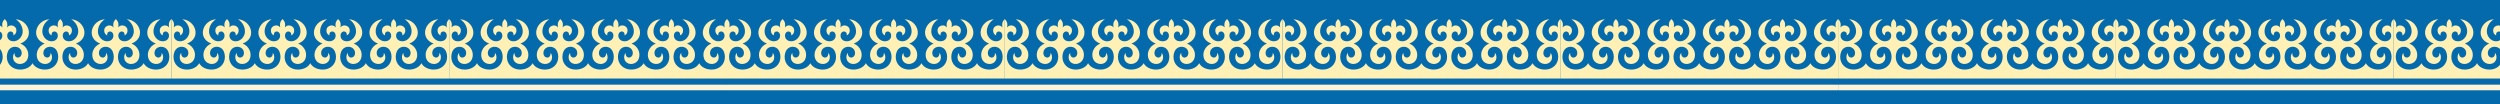
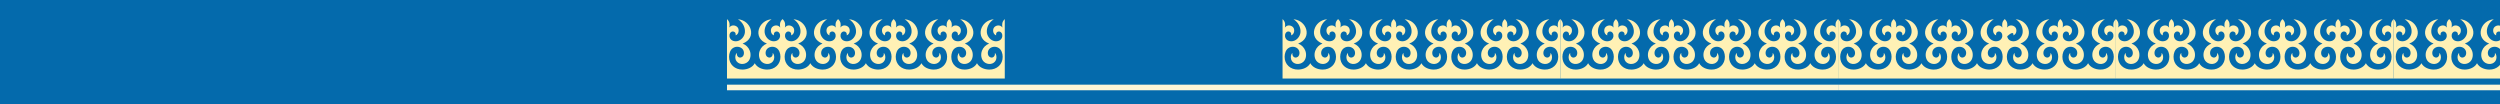
<svg xmlns="http://www.w3.org/2000/svg" width="1920" height="80" viewBox="0 0 1920 80" fill="none">
  <rect x="0" y="0" width="1920" height="80" fill="#333333" stroke="none" />
  <g clip-path="url(#clip0_612_63)">
    <rect width="2560" height="80" transform="matrix(1 0 0 -1 -295 80)" fill="#046AAC" />
    <g clip-path="url(#clip1_612_63)">
      <path d="M558.333 69.333H-294.996V65.013H558.333V69.333Z" fill="#FDF5D6" />
      <path fill-rule="evenodd" clip-rule="evenodd" d="M131.668 60.308V14.671C129.46 16.698 129.463 18.858 129.863 21.151C128.073 18.511 124.279 19.454 123.188 21.507C122.271 23.137 122.632 26.321 125.052 27.158C124.727 25.158 125.874 24.191 127.099 24.176C129.012 24.154 129.991 26.197 129.779 27.888C129.335 30.967 126.413 32.102 123.732 31.582C120.734 30.998 118.321 28.09 117.94 25.102C117.477 21.442 119.412 17.128 123.247 14.81C113.14 15.462 108.313 29.17 119.661 33.467C118.396 33.944 117.248 34.687 116.293 35.645C115.338 36.604 114.598 37.756 114.122 39.026C113.101 41.781 113.44 45.484 115.726 47.527C118.479 49.989 123.238 49.742 124.926 46.043C125.669 44.02 125.238 41.453 124.061 40.723C124.493 43.224 122.258 45.245 119.992 43.678C119.174 43.113 118.736 42.118 118.661 41.042C118.468 38.337 120.362 36.372 122.946 35.983C124.448 35.757 125.979 36.12 127.223 36.996C129.17 38.408 130.017 41.047 130.058 43.568C130.151 49.435 125.591 53.525 119.704 53.44C115.983 53.388 112.107 51.852 110.324 48.555C108.54 51.852 104.664 53.388 100.944 53.44C95.057 53.525 90.497 49.442 90.59 43.568C90.629 41.047 91.456 38.408 93.425 36.996C94.668 36.119 96.2 35.757 97.702 35.983C100.286 36.372 102.18 38.337 101.987 41.042C101.911 42.129 101.474 43.113 100.656 43.678C98.39 45.245 96.154 43.224 96.587 40.723C95.418 41.453 94.988 44.02 95.721 46.043C97.412 49.737 102.169 49.989 104.922 47.527C107.209 45.484 107.549 41.781 106.525 39.026C106.05 37.756 105.311 36.604 104.356 35.645C103.401 34.686 102.253 33.944 100.989 33.467C112.326 29.17 107.51 15.466 97.403 14.81C101.236 17.128 103.173 21.442 102.71 25.102C102.329 28.09 99.916 30.998 96.916 31.582C94.237 32.104 91.315 30.97 90.871 27.888C90.655 26.197 91.637 24.154 93.551 24.176C94.773 24.191 95.931 25.158 95.598 27.158C98.018 26.319 98.379 23.135 97.462 21.507C96.368 19.454 92.575 18.511 90.787 21.151C91.187 18.858 91.189 16.698 88.982 14.671C86.774 16.698 86.776 18.858 87.177 21.151C85.389 18.511 81.593 19.454 80.502 21.507C79.587 23.137 79.946 26.321 82.366 27.158C82.043 25.158 83.19 24.191 84.415 24.176C86.326 24.154 87.305 26.197 87.092 27.888C86.659 30.967 83.727 32.102 81.048 31.582C78.048 30.998 75.637 28.09 75.256 25.102C74.791 21.442 76.728 17.128 80.561 14.81C70.453 15.462 65.638 29.17 76.974 33.467C75.71 33.944 74.562 34.686 73.608 35.645C72.653 36.604 71.913 37.756 71.438 39.026C70.414 41.781 70.754 45.484 73.042 47.527C75.795 49.989 80.554 49.742 82.242 46.043C82.982 44.02 82.552 41.453 81.376 40.723C81.809 43.224 79.574 45.245 77.308 43.678C76.492 43.113 76.055 42.118 75.977 41.042C75.784 38.337 77.678 36.372 80.262 35.983C81.764 35.757 83.295 36.12 84.538 36.996C86.486 38.408 87.335 41.047 87.374 43.568C87.469 49.435 82.907 53.525 77.02 53.44C73.302 53.388 69.423 51.852 67.64 48.555C65.856 51.852 61.98 53.388 58.26 53.44C52.373 53.525 47.813 49.442 47.906 43.568C47.947 41.047 48.772 38.408 50.743 36.996C51.986 36.12 53.516 35.757 55.018 35.983C57.615 36.372 59.496 38.337 59.305 41.042C59.227 42.129 58.79 43.113 57.972 43.678C55.706 45.245 53.472 43.224 53.903 40.723C52.734 41.453 52.306 44.02 53.037 46.043C54.725 49.737 59.485 49.989 62.238 47.527C64.523 45.484 64.863 41.781 63.842 39.026C63.366 37.756 62.626 36.603 61.671 35.645C60.716 34.686 59.568 33.943 58.303 33.467C69.64 29.17 64.824 15.466 54.717 14.81C58.552 17.128 60.489 21.442 60.024 25.102C59.643 28.09 57.23 30.998 54.23 31.582C51.55 32.104 48.629 30.97 48.185 27.888C47.969 26.197 48.951 24.154 50.864 24.176C52.09 24.191 53.245 25.158 52.914 27.158C55.332 26.319 55.693 23.135 54.775 21.507C53.693 19.454 49.891 18.511 48.101 21.151C48.503 18.858 48.503 16.698 46.296 14.671C44.088 16.698 44.09 18.858 44.493 21.151C42.703 18.511 38.909 19.454 37.818 21.507C36.901 23.137 37.262 26.321 39.679 27.158C39.357 25.158 40.504 24.191 41.729 24.176C43.642 24.154 44.618 26.197 44.406 27.888C43.973 30.967 41.043 32.102 38.361 31.582C35.362 30.998 32.951 28.09 32.57 25.102C32.105 21.442 34.041 17.128 37.874 14.81C27.767 15.462 22.941 29.17 34.29 33.467C33.031 33.946 31.888 34.689 30.938 35.647C29.987 36.605 29.251 37.755 28.778 39.021C27.754 41.777 28.096 45.48 30.382 47.523C33.135 49.985 37.894 49.737 39.582 46.038C40.322 44.015 39.892 41.449 38.716 40.718C39.149 43.22 36.913 45.241 34.648 43.674C33.832 43.109 33.394 42.114 33.316 41.038C33.124 38.332 35.018 36.368 37.602 35.979C39.104 35.752 40.635 36.115 41.878 36.991C43.837 38.404 44.675 41.042 44.716 43.563C44.809 49.431 40.249 53.521 34.36 53.436C30.641 53.384 26.765 51.847 24.982 48.553C23.198 51.847 19.32 53.384 15.602 53.436C9.713 53.521 5.153 49.437 5.246 43.563C5.287 41.042 6.124 38.404 8.083 36.991C9.326 36.115 10.858 35.752 12.36 35.979C14.944 36.368 16.838 38.332 16.645 41.038C16.567 42.124 16.13 43.109 15.314 43.674C13.046 45.241 10.812 43.22 11.245 40.718C10.074 41.449 9.646 44.015 10.379 46.038C12.068 49.733 16.827 49.985 19.58 47.523C21.865 45.48 22.207 41.777 21.183 39.021C20.709 37.752 19.969 36.599 19.014 35.641C18.059 34.682 16.911 33.939 15.647 33.462C26.984 29.166 22.168 15.462 12.061 14.805C15.894 17.124 17.831 21.438 17.366 25.098C16.987 28.086 14.574 30.993 11.574 31.578C8.893 32.1 5.973 30.965 5.527 27.884C5.311 26.193 6.295 24.15 8.206 24.172C9.431 24.187 10.587 25.154 10.256 27.153C12.674 26.314 13.035 23.131 12.117 21.503C11.035 19.449 7.233 18.506 5.443 21.147C5.843 18.858 5.847 16.707 3.659 14.684V14.666V14.692C1.471 16.715 1.473 18.867 1.874 21.155C0.084 18.515 -3.71 19.458 -4.801 21.512C-5.719 23.142 -5.359 26.325 -2.94 27.162C-3.262 25.163 -2.115 24.196 -0.89 24.18C1.021 24.159 1.999 26.201 1.787 27.892C1.354 30.972 -1.576 32.106 -4.255 31.587C-7.257 31.002 -9.666 28.094 -10.049 25.106C-10.515 21.447 -8.578 17.133 -4.745 14.814C-14.852 15.466 -19.667 29.174 -8.331 33.471C-9.592 33.948 -10.738 34.69 -11.691 35.647C-12.644 36.604 -13.383 37.755 -13.858 39.021C-14.88 41.777 -14.54 45.48 -12.255 47.523C-9.502 49.985 -4.742 49.737 -3.054 46.038C-2.314 44.015 -2.745 41.449 -3.92 40.718C-3.487 43.22 -5.723 45.241 -7.989 43.674C-8.807 43.109 -9.244 42.114 -9.322 41.038C-9.515 38.332 -7.621 36.368 -5.037 35.979C-3.535 35.752 -2.003 36.115 -0.76 36.991C1.188 38.404 2.036 41.042 2.077 43.563C2.17 49.431 -2.39 53.521 -8.277 53.436C-11.997 53.384 -15.873 51.847 -17.657 48.553C-19.44 51.847 -23.319 53.384 -27.037 53.436C-32.924 53.521 -37.486 49.437 -37.393 43.563C-37.352 41.042 -36.527 38.404 -34.555 36.991C-33.312 36.115 -31.781 35.752 -30.279 35.979C-27.695 36.368 -25.801 38.332 -25.994 41.038C-26.071 42.124 -26.509 43.109 -27.325 43.674C-29.593 45.241 -31.824 43.22 -31.393 40.718C-32.562 41.449 -32.993 44.015 -32.259 46.038C-30.571 49.733 -25.812 49.985 -23.059 47.523C-20.771 45.48 -20.431 41.777 -21.455 39.021C-21.93 37.752 -22.67 36.599 -23.625 35.641C-24.579 34.682 -25.727 33.939 -26.991 33.462C-15.655 29.166 -20.47 15.462 -30.578 14.805C-26.744 17.124 -24.808 21.438 -25.273 25.098C-25.652 28.086 -28.065 30.993 -31.064 31.578C-33.744 32.1 -36.666 30.965 -37.111 27.884C-37.328 26.193 -36.343 24.15 -34.432 24.172C-33.207 24.187 -32.051 25.154 -32.383 27.153C-29.965 26.314 -29.604 23.131 -30.519 21.503C-31.601 19.449 -35.406 18.506 -37.196 21.147C-36.793 18.854 -36.791 16.694 -38.999 14.666C-41.206 16.694 -41.204 18.854 -40.804 21.147C-42.591 18.506 -46.388 19.449 -47.478 21.503C-48.396 23.133 -48.035 26.317 -45.617 27.153C-45.937 25.154 -44.79 24.187 -43.568 24.172C-41.654 24.15 -40.678 26.193 -40.888 27.884C-41.332 30.963 -44.254 32.097 -46.933 31.578C-49.933 30.993 -52.344 28.086 -52.727 25.098C-53.19 21.438 -51.255 17.124 -47.422 14.805C-57.527 15.457 -62.356 29.166 -51.006 33.462C-52.27 33.939 -53.418 34.682 -54.373 35.641C-55.329 36.6 -56.069 37.752 -56.544 39.021C-57.566 41.777 -57.226 45.48 -54.939 47.523C-52.188 49.985 -47.429 49.737 -45.738 46.038C-44.998 44.015 -45.429 41.449 -46.604 40.718C-46.171 43.22 -48.407 45.241 -50.673 43.674C-51.491 43.109 -51.928 42.114 -52.004 41.038C-52.199 38.332 -50.305 36.368 -47.721 35.979C-46.218 35.752 -44.686 36.115 -43.442 36.991C-41.483 38.404 -40.646 41.042 -40.607 43.563C-40.514 49.431 -45.074 53.521 -50.961 53.436C-54.681 53.384 -58.557 51.847 -60.341 48.551C-62.122 51.854 -65.99 53.375 -69.71 53.436C-75.597 53.521 -80.159 49.437 -80.064 43.563C-80.023 41.042 -79.198 38.404 -77.229 36.991C-75.985 36.115 -74.454 35.753 -72.952 35.979C-70.368 36.368 -68.474 38.332 -68.667 41.038C-68.742 42.124 -69.18 43.109 -69.998 43.674C-72.264 45.241 -74.497 43.22 -74.067 40.718C-75.235 41.449 -75.666 44.015 -74.932 46.038C-73.244 49.733 -68.485 49.985 -65.732 47.523C-63.444 45.48 -63.105 41.777 -64.126 39.021C-64.602 37.752 -65.342 36.6 -66.297 35.641C-67.252 34.682 -68.4 33.939 -69.664 33.462C-58.328 29.166 -63.144 15.462 -73.251 14.805C-69.418 17.124 -67.481 21.438 -67.944 25.098C-68.325 28.086 -70.738 30.993 -73.738 31.578C-76.417 32.1 -79.339 30.965 -79.782 27.884C-79.999 26.193 -79.016 24.15 -77.103 24.172C-75.88 24.187 -74.722 25.154 -75.056 27.153C-72.636 26.314 -72.275 23.131 -73.192 21.503C-74.274 19.449 -78.077 18.506 -79.867 21.147C-79.466 18.854 -79.464 16.694 -81.672 14.666V60.308H131.661" fill="#FFF1B5" />
-       <path fill-rule="evenodd" clip-rule="evenodd" d="M345.001 60.308V14.671C342.794 16.698 342.796 18.858 343.196 21.151C341.406 18.511 337.612 19.454 336.522 21.507C335.604 23.137 335.965 26.321 338.383 27.158C338.06 25.158 339.208 24.191 340.432 24.176C342.346 24.154 343.324 26.197 343.112 27.888C342.679 30.967 339.746 32.102 337.065 31.582C334.067 30.998 331.654 28.09 331.273 25.102C330.81 21.442 332.745 17.128 336.58 14.81C326.473 15.462 321.647 29.17 332.994 33.467C331.729 33.943 330.58 34.684 329.624 35.642C328.667 36.6 327.926 37.752 327.449 39.021C326.427 41.777 326.767 45.48 329.053 47.523C331.808 49.985 336.565 49.737 338.253 46.038C338.995 44.015 338.565 41.449 337.387 40.718C337.82 43.22 335.585 45.241 333.319 43.674C332.5 43.109 332.063 42.114 331.987 41.038C331.795 38.332 333.686 36.368 336.273 35.979C337.775 35.753 339.306 36.115 340.549 36.991C342.508 38.404 343.343 41.042 343.385 43.563C343.478 49.431 338.918 53.521 333.031 53.436C329.31 53.384 325.434 51.847 323.651 48.551C321.867 51.847 317.991 53.384 314.271 53.436C308.384 53.521 303.824 49.437 303.917 43.563C303.956 41.042 304.782 38.404 306.752 36.991C307.995 36.115 309.526 35.752 311.029 35.979C313.613 36.368 315.506 38.332 315.314 41.038C315.238 42.124 314.801 43.109 313.983 43.674C311.717 45.241 309.481 43.22 309.914 40.718C308.745 41.449 308.315 44.015 309.048 46.038C310.739 49.733 315.496 49.985 318.249 47.523C320.536 45.48 320.876 41.777 319.852 39.021C319.377 37.752 318.638 36.599 317.683 35.641C316.728 34.682 315.58 33.939 314.316 33.462C325.653 29.166 320.837 15.462 310.73 14.805C314.563 17.124 316.5 21.438 316.037 25.098C315.656 28.086 313.243 30.993 310.243 31.578C307.564 32.1 304.642 30.965 304.198 27.884C303.982 26.193 304.964 24.15 306.877 24.172C308.1 24.187 309.247 25.154 308.925 27.153C311.345 26.314 311.706 23.131 310.788 21.503C309.706 19.449 305.901 18.506 304.114 21.147C304.514 18.854 304.516 16.694 302.309 14.666C300.101 16.694 300.103 18.854 300.504 21.147C298.716 18.506 294.92 19.449 293.829 21.503C292.911 23.133 293.273 26.317 295.692 27.153C295.37 25.154 296.517 24.187 297.742 24.172C299.653 24.15 300.631 26.193 300.419 27.884C299.976 30.963 297.054 32.097 294.374 31.578C291.375 30.993 288.964 28.086 288.583 25.098C288.117 21.438 290.054 17.124 293.887 14.805C283.78 15.457 278.954 29.166 290.301 33.462C289.037 33.939 287.889 34.682 286.935 35.641C285.98 36.599 285.24 37.752 284.765 39.021C283.741 41.777 284.081 45.48 286.369 47.523C289.122 49.985 293.881 49.737 295.569 46.038C296.309 44.015 295.879 41.449 294.703 40.718C295.136 43.22 292.9 45.241 290.634 43.674C289.816 43.109 289.381 42.114 289.303 41.038C289.111 38.332 291.002 36.368 293.589 35.979C295.091 35.753 296.622 36.115 297.865 36.991C299.813 38.404 300.662 41.042 300.701 43.563C300.796 49.431 296.234 53.521 290.347 53.436C286.628 53.384 282.75 51.847 280.967 48.551C279.211 51.854 275.335 53.375 271.61 53.436C265.724 53.521 261.163 49.437 261.257 43.563C261.298 41.042 262.133 38.404 264.094 36.991C265.336 36.115 266.867 35.752 268.368 35.979C270.955 36.368 272.846 38.332 272.656 41.038C272.578 42.124 272.141 43.109 271.323 43.674C269.057 45.241 266.823 43.22 267.254 40.718C266.085 41.449 265.657 44.015 266.388 46.038C268.076 49.733 272.835 49.985 275.588 47.523C277.874 45.48 278.214 41.777 277.192 39.021C276.717 37.752 275.976 36.599 275.021 35.641C274.066 34.682 272.918 33.939 271.654 33.462C282.99 29.166 278.175 15.462 268.068 14.805C271.903 17.124 273.84 21.438 273.374 25.098C272.993 28.086 270.58 30.993 267.581 31.578C264.901 32.1 261.979 30.965 261.536 27.884C261.319 26.193 262.302 24.15 264.215 24.172C265.44 24.187 266.596 25.154 266.265 27.153C268.682 26.314 269.044 23.131 268.126 21.503C267.044 19.449 263.241 18.506 261.451 21.147C261.852 18.854 261.854 16.694 259.646 14.666C257.439 16.694 257.441 18.854 257.843 21.147C256.054 18.506 252.26 19.449 251.169 21.503C250.251 23.133 250.613 26.317 253.03 27.153C252.708 25.154 253.855 24.187 255.08 24.172C256.993 24.15 257.969 26.193 257.757 27.884C257.324 30.963 254.394 32.097 251.712 31.578C248.712 30.993 246.301 28.086 245.92 25.098C245.455 21.438 247.392 17.124 251.225 14.805C241.118 15.457 236.302 29.166 247.641 33.462C246.377 33.939 245.228 34.681 244.273 35.64C243.318 36.599 242.578 37.752 242.103 39.021C241.079 41.777 241.421 45.48 243.706 47.523C246.459 49.985 251.219 49.737 252.907 46.038C253.647 44.015 253.216 41.449 252.041 40.718C252.474 43.22 250.238 45.241 247.972 43.674C247.156 43.109 246.719 42.114 246.643 41.038C246.448 38.332 248.342 36.368 250.926 35.979C252.429 35.752 253.96 36.115 255.203 36.991C257.151 38.404 257.999 41.042 258.04 43.563C258.133 49.431 253.573 53.521 247.684 53.436C243.966 53.384 240.088 51.847 238.304 48.553C236.549 51.854 232.664 53.375 228.946 53.436C223.057 53.521 218.497 49.437 218.59 43.563C218.631 41.042 219.469 38.404 221.427 36.991C222.67 36.115 224.202 35.752 225.704 35.979C228.288 36.368 230.182 38.332 229.989 41.038C229.911 42.124 229.474 43.109 228.658 43.674C226.39 45.241 224.156 43.22 224.589 40.718C223.418 41.449 222.99 44.015 223.724 46.038C225.412 49.733 230.171 49.985 232.924 47.523C235.209 45.48 235.551 41.777 234.528 39.021C234.053 37.752 233.313 36.599 232.358 35.641C231.403 34.682 230.255 33.939 228.991 33.462C240.328 29.166 235.512 15.462 225.405 14.805C229.238 17.124 231.175 21.438 230.71 25.098C230.331 28.086 227.918 30.993 224.918 31.578C222.239 32.1 219.317 30.965 218.871 27.884C218.655 26.193 219.64 24.15 221.551 24.172C222.776 24.187 223.931 25.154 223.6 27.153C226.018 26.314 226.379 23.131 225.461 21.503C224.379 19.449 220.577 18.506 218.787 21.147C219.187 18.858 219.192 16.707 217.003 14.684V14.666V14.692C214.815 16.715 214.818 18.867 215.218 21.155C213.428 18.515 209.634 19.458 208.543 21.512C207.626 23.142 207.987 26.325 210.405 27.162C210.082 25.163 211.229 24.196 212.454 24.18C214.365 24.159 215.343 26.201 215.131 27.892C214.688 30.972 211.768 32.106 209.089 31.587C206.087 31.002 203.678 28.094 203.295 25.106C202.83 21.447 204.767 17.133 208.6 14.814C198.492 15.466 193.666 29.174 205.013 33.471C203.749 33.948 202.601 34.691 201.647 35.649C200.692 36.608 199.952 37.761 199.477 39.03C198.456 41.785 198.793 45.489 201.081 47.531C203.834 49.994 208.593 49.746 210.281 46.047C211.021 44.024 210.591 41.457 209.415 40.727C209.848 43.228 207.615 45.25 205.349 43.683C204.531 43.118 204.093 42.122 204.016 41.047C203.823 38.341 205.717 36.376 208.301 35.987C209.803 35.761 211.334 36.124 212.577 37C214.536 38.413 215.374 41.051 215.415 43.572C215.508 49.44 210.948 53.529 205.061 53.445C201.341 53.392 197.464 51.856 195.681 48.562C193.891 51.854 190.017 53.375 186.294 53.436C180.408 53.521 175.845 49.437 175.938 43.563C175.979 41.042 176.815 38.404 178.776 36.991C180.019 36.115 181.55 35.752 183.052 35.979C185.637 36.368 187.53 38.332 187.338 41.038C187.26 42.124 186.823 43.109 186.007 43.674C183.738 45.241 181.505 43.22 181.938 40.718C180.769 41.449 180.338 44.015 181.072 46.038C182.76 49.733 187.519 49.985 190.272 47.523C192.56 45.48 192.9 41.777 191.876 39.021C191.401 37.752 190.661 36.599 189.706 35.64C188.75 34.681 187.602 33.939 186.338 33.462C197.674 29.166 192.859 15.462 182.752 14.805C186.584 17.124 188.521 21.438 188.056 25.098C187.677 28.086 185.264 30.993 182.265 31.578C179.585 32.1 176.663 30.965 176.218 27.884C176.001 26.193 176.986 24.15 178.897 24.172C180.122 24.187 181.278 25.154 180.947 27.153C183.364 26.314 183.725 23.131 182.81 21.503C181.728 19.449 177.923 18.506 176.133 21.147C176.536 18.854 176.538 16.694 174.33 14.666C172.123 16.694 172.125 18.854 172.525 21.147C170.738 18.506 166.941 19.449 165.851 21.503C164.933 23.133 165.294 26.317 167.712 27.153C167.392 25.154 168.539 24.187 169.761 24.172C171.675 24.15 172.651 26.193 172.441 27.884C172.008 30.963 169.075 32.097 166.396 31.578C163.396 30.993 160.985 28.086 160.602 25.098C160.139 21.438 162.074 17.124 165.907 14.805C155.802 15.457 150.984 29.166 162.323 33.462C161.059 33.939 159.911 34.682 158.956 35.641C158 36.6 157.26 37.752 156.784 39.021C155.763 41.777 156.103 45.48 158.388 47.523C161.141 49.985 165.9 49.737 167.589 46.038C168.331 44.015 167.9 41.449 166.723 40.718C167.156 43.22 164.92 45.241 162.654 43.674C161.836 43.109 161.399 42.114 161.323 41.038C161.128 38.332 163.024 36.368 165.606 35.979C167.109 35.752 168.641 36.115 169.885 36.991C171.844 38.404 172.681 41.042 172.72 43.563C172.813 49.431 168.253 53.521 162.366 53.436C158.646 53.384 154.769 51.847 152.986 48.551C151.203 51.847 147.327 53.384 143.606 53.436C137.719 53.521 133.157 49.437 133.252 43.563C133.293 41.042 134.118 38.404 136.087 36.991C137.331 36.115 138.862 35.753 140.364 35.979C142.948 36.368 144.842 38.332 144.649 41.038C144.574 42.124 144.136 43.109 143.318 43.674C141.052 45.241 138.819 43.22 139.249 40.718C138.081 41.449 137.65 44.015 138.384 46.038C140.074 49.733 144.831 49.985 147.584 47.523C149.872 45.48 150.212 41.777 149.188 39.021C148.713 37.752 147.973 36.599 147.018 35.641C146.063 34.682 144.916 33.939 143.652 33.462C154.99 29.166 150.173 15.462 140.065 14.805C143.918 17.124 145.866 21.429 145.396 25.098C145.015 28.086 142.602 30.993 139.602 31.578C136.923 32.1 134.001 30.965 133.557 27.884C133.341 26.193 134.324 24.15 136.237 24.172C137.46 24.187 138.617 25.154 138.284 27.153C140.704 26.314 141.065 23.131 140.148 21.503C139.065 19.449 135.263 18.506 133.473 21.147C133.873 18.854 133.876 16.694 131.668 14.666V60.308H345.001Z" fill="#FFF1B5" />
      <path fill-rule="evenodd" clip-rule="evenodd" d="M558.332 60.308V14.671C556.122 16.698 556.127 18.858 556.527 21.151C554.737 18.511 550.943 19.454 549.852 21.507C548.935 23.137 549.296 26.321 551.714 27.158C551.393 25.158 552.538 24.191 553.763 24.176C555.676 24.154 556.655 26.197 556.443 27.888C555.999 30.967 553.077 32.102 550.396 31.582C547.398 30.998 544.985 28.09 544.604 25.102C544.139 21.442 546.076 17.128 549.909 14.81C539.804 15.462 534.975 29.17 546.325 33.467C545.06 33.944 543.912 34.687 542.957 35.645C542.002 36.604 541.262 37.756 540.786 39.026C539.765 41.781 540.104 45.484 542.39 47.527C545.145 49.989 549.902 49.742 551.592 46.043C552.333 44.02 551.902 41.453 550.727 40.723C551.16 43.224 548.924 45.245 546.658 43.678C545.84 43.113 545.403 42.118 545.327 41.042C545.134 38.337 547.026 36.372 549.612 35.983C551.114 35.757 552.645 36.12 553.889 36.996C555.837 38.408 556.683 41.047 556.724 43.568C556.817 49.435 552.257 53.525 546.37 53.44C542.65 53.388 538.773 51.852 536.99 48.555C535.217 51.854 531.337 53.375 527.616 53.436C521.73 53.521 517.167 49.437 517.263 43.563C517.302 41.042 518.139 38.404 520.098 36.991C521.341 36.115 522.872 35.752 524.374 35.979C526.959 36.368 528.852 38.332 528.66 41.038C528.584 42.124 528.147 43.109 527.329 43.674C525.063 45.241 522.829 43.22 523.26 40.718C522.091 41.449 521.66 44.015 522.394 46.038C524.084 49.733 528.841 49.985 531.594 47.523C533.882 45.48 534.222 41.777 533.198 39.021C532.723 37.752 531.983 36.599 531.029 35.641C530.074 34.682 528.926 33.939 527.662 33.462C538.998 29.166 534.183 15.462 524.076 14.805C527.909 17.124 529.846 21.438 529.383 25.098C529.002 28.086 526.588 30.993 523.589 31.578C520.909 32.1 517.988 30.965 517.544 27.884C517.328 26.193 518.31 24.15 520.223 24.172C521.446 24.187 522.593 25.154 522.271 27.153C524.69 26.314 525.052 23.131 524.134 21.503C523.041 19.449 519.247 18.506 517.46 21.147C517.86 18.854 517.862 16.694 515.655 14.666C513.447 16.694 513.449 18.854 513.849 21.147C512.062 18.506 508.266 19.449 507.175 21.503C506.257 23.133 506.619 26.317 509.038 27.153C508.716 25.154 509.863 24.187 511.088 24.172C512.999 24.15 513.977 26.193 513.765 27.884C513.332 30.963 510.4 32.097 507.72 31.578C504.721 30.993 502.31 28.086 501.929 25.098C501.463 21.438 503.4 17.124 507.233 14.805C497.126 15.457 492.311 29.166 503.647 33.462C502.383 33.939 501.235 34.682 500.28 35.641C499.326 36.599 498.586 37.752 498.111 39.021C497.087 41.777 497.427 45.48 499.715 47.523C502.468 49.985 507.227 49.737 508.915 46.038C509.655 44.015 509.224 41.449 508.049 40.718C508.482 43.22 506.246 45.241 503.98 43.674C503.164 43.109 502.727 42.114 502.649 41.038C502.457 38.332 504.348 36.368 506.935 35.979C508.437 35.753 509.968 36.115 511.211 36.991C513.17 38.404 514.007 41.042 514.046 43.563C514.142 49.431 509.579 53.521 503.693 53.436C499.974 53.384 496.096 51.847 494.313 48.551C492.529 51.847 488.653 53.384 484.932 53.436C479.046 53.521 474.486 49.437 474.579 43.563C474.62 41.042 475.444 38.404 477.416 36.991C478.658 36.115 480.189 35.752 481.69 35.979C484.288 36.368 486.168 38.332 485.978 41.038C485.9 42.124 485.463 43.109 484.645 43.674C482.379 45.241 480.145 43.22 480.576 40.718C479.407 41.449 478.979 44.015 479.71 46.038C481.398 49.733 486.158 49.985 488.91 47.523C491.196 45.48 491.536 41.777 490.514 39.021C490.042 37.755 489.307 36.604 488.357 35.645C487.407 34.687 486.265 33.942 485.006 33.462C496.343 29.166 491.527 15.462 481.42 14.805C485.255 17.124 487.192 21.438 486.727 25.098C486.346 28.086 483.933 30.993 480.933 31.578C478.254 32.1 475.332 30.965 474.888 27.884C474.672 26.193 475.654 24.15 477.567 24.172C478.792 24.187 479.948 25.154 479.617 27.153C482.035 26.314 482.396 23.131 481.478 21.503C480.396 19.449 476.594 18.506 474.804 21.147C475.204 18.854 475.206 16.694 472.999 14.666C470.791 16.694 470.793 18.854 471.196 21.147C469.406 18.506 465.612 19.449 464.521 21.503C463.604 23.133 463.965 26.317 466.382 27.153C466.06 25.154 467.207 24.187 468.432 24.172C470.345 24.15 471.321 26.193 471.109 27.884C470.676 30.963 467.744 32.097 465.064 31.578C462.065 30.993 459.654 28.086 459.273 25.098C458.807 21.438 460.745 17.124 464.577 14.805C454.47 15.457 449.644 29.166 460.993 33.462C459.729 33.939 458.581 34.681 457.625 35.64C456.67 36.599 455.93 37.752 455.455 39.021C454.431 41.777 454.773 45.48 457.059 47.523C459.812 49.985 464.571 49.737 466.259 46.038C466.999 44.015 466.569 41.449 465.393 40.718C465.826 43.22 463.591 45.241 461.327 43.674C460.509 43.109 460.071 42.114 459.996 41.038C459.801 38.332 461.695 36.368 464.279 35.979C465.781 35.752 467.312 36.115 468.555 36.991C470.514 38.404 471.352 41.042 471.393 43.563C471.486 49.431 466.924 53.521 461.037 53.436C457.318 53.384 453.442 51.847 451.657 48.553C449.873 51.847 445.997 53.384 442.279 53.436C436.392 53.521 431.83 49.437 431.923 43.563C431.964 41.042 432.801 38.404 434.76 36.991C436.003 36.115 437.535 35.752 439.037 35.979C441.621 36.368 443.515 38.332 443.322 41.038C443.244 42.124 442.807 43.109 441.991 43.674C439.723 45.241 437.489 43.22 437.922 40.718C436.751 41.449 436.323 44.015 437.056 46.038C438.745 49.733 443.504 49.985 446.257 47.523C448.542 45.48 448.884 41.777 447.861 39.021C447.386 37.752 446.646 36.599 445.691 35.641C444.736 34.682 443.588 33.939 442.324 33.462C453.661 29.166 448.845 15.462 438.738 14.805C442.571 17.124 444.508 21.438 444.043 25.098C443.668 28.086 441.255 30.991 438.258 31.578C435.578 32.1 432.656 30.965 432.211 27.884C431.994 26.193 432.979 24.15 434.89 24.172C436.115 24.187 437.271 25.154 436.94 27.153C439.357 26.314 439.718 23.131 438.801 21.503C437.719 19.449 433.916 18.506 432.126 21.147C432.527 18.858 432.531 16.707 430.341 14.684V14.666V14.692C428.153 16.715 428.155 18.867 428.555 21.155C426.765 18.515 422.971 19.458 421.88 21.512C420.963 23.142 421.324 26.325 423.742 27.162C423.419 25.163 424.566 24.196 425.791 24.18C427.702 24.159 428.681 26.201 428.471 27.892C428.025 30.972 425.105 32.106 422.426 31.587C419.424 31.002 417.015 28.094 416.632 25.106C416.167 21.447 418.104 17.133 421.937 14.814C411.83 15.466 407.014 29.174 418.351 33.471C417.087 33.948 415.939 34.691 414.984 35.649C414.029 36.608 413.289 37.761 412.814 39.03C411.791 41.785 412.13 45.489 414.418 47.531C417.171 49.994 421.93 49.746 423.618 46.047C424.359 44.024 423.928 41.457 422.753 40.727C423.186 43.228 420.952 45.25 418.686 43.683C417.868 43.118 417.431 42.122 417.353 41.047C417.16 38.341 419.054 36.376 421.638 35.987C423.14 35.761 424.672 36.124 425.915 37C427.876 38.413 428.711 41.051 428.752 43.572C428.845 49.44 424.285 53.529 418.398 53.445C414.678 53.392 410.801 51.856 409.018 48.562C407.235 51.856 403.356 53.392 399.638 53.445C393.751 53.529 389.189 49.446 389.282 43.572C389.323 41.051 390.161 38.413 392.119 37C393.363 36.124 394.894 35.761 396.396 35.987C398.98 36.376 400.874 38.341 400.681 41.047C400.603 42.133 400.166 43.118 399.35 43.683C397.082 45.25 394.849 43.228 395.281 40.727C394.113 41.457 393.682 44.024 394.416 46.047C396.104 49.742 400.863 49.994 403.616 47.531C405.904 45.489 406.241 41.785 405.22 39.03C404.745 37.761 404.005 36.608 403.05 35.649C402.095 34.691 400.948 33.948 399.684 33.471C411.02 29.174 406.205 15.47 396.097 14.814C399.93 17.133 401.867 21.447 401.402 25.106C401.023 28.094 398.61 31.002 395.61 31.587C392.931 32.108 390.009 30.974 389.566 27.892C389.349 26.201 390.332 24.159 392.243 24.18C393.468 24.196 394.624 25.163 394.292 27.162C396.712 26.323 397.071 23.14 396.156 21.512C395.063 19.458 391.269 18.515 389.479 21.155C389.882 18.863 389.884 16.703 387.676 14.675C385.471 16.703 385.473 18.863 385.873 21.155C384.086 18.515 380.289 19.458 379.199 21.512C378.281 23.142 378.642 26.325 381.06 27.162C380.737 25.163 381.887 24.196 383.11 24.18C385.023 24.159 385.999 26.201 385.789 27.892C385.345 30.972 382.423 32.106 379.744 31.587C376.744 31.002 374.333 28.094 373.95 25.106C373.487 21.447 375.422 17.133 379.255 14.814C369.15 15.466 364.321 29.174 375.671 33.471C374.407 33.948 373.259 34.691 372.304 35.65C371.348 36.608 370.608 37.761 370.132 39.03C369.111 41.785 369.451 45.489 371.736 47.531C374.489 49.994 379.248 49.746 380.937 46.047C381.679 44.024 381.248 41.457 380.071 40.727C380.504 43.228 378.268 45.25 376.002 43.683C375.184 43.118 374.747 42.122 374.671 41.047C374.478 38.341 376.372 36.376 378.954 35.987C380.457 35.761 381.989 36.124 383.233 37C385.181 38.413 386.029 41.051 386.068 43.572C386.161 49.44 381.601 53.529 375.714 53.445C371.994 53.392 368.118 51.856 366.334 48.559C364.551 51.856 360.675 53.392 356.954 53.445C351.067 53.529 346.505 49.446 346.6 43.572C346.641 41.051 347.477 38.413 349.435 37C350.679 36.124 352.21 35.761 353.712 35.987C356.296 36.376 358.19 38.341 357.997 41.047C357.922 42.133 357.484 43.118 356.666 43.683C354.4 45.25 352.167 43.228 352.597 40.727C351.429 41.457 350.998 44.024 351.732 46.047C353.422 49.742 358.179 49.994 360.932 47.531C363.22 45.489 363.56 41.785 362.538 39.03C362.062 37.761 361.322 36.608 360.367 35.65C359.412 34.691 358.264 33.948 357 33.471C368.338 29.174 363.521 15.47 353.413 14.814C357.246 17.133 359.183 21.447 358.72 25.106C358.339 28.094 355.926 31.002 352.926 31.587C350.247 32.108 347.325 30.974 346.882 27.892C346.665 26.201 347.648 24.159 349.561 24.18C350.784 24.196 351.931 25.163 351.608 27.162C354.028 26.323 354.389 23.14 353.472 21.512C352.39 19.458 348.587 18.515 346.797 21.155C347.198 18.863 347.2 16.703 344.992 14.675V60.308H558.326" fill="#FFF1B5" />
    </g>
    <g clip-path="url(#clip2_612_63)">
      <path d="M1411.66 69.333H558.336V65.013H1411.66V69.333Z" fill="#FDF5D6" />
      <path fill-rule="evenodd" clip-rule="evenodd" d="M771.665 60.308V14.671C769.458 16.698 769.46 18.858 769.86 21.151C768.07 18.511 764.277 19.454 763.186 21.507C762.268 23.137 762.629 26.321 765.047 27.158C764.727 25.158 765.872 24.191 767.097 24.176C769.01 24.154 769.986 26.197 769.776 27.888C769.332 30.967 766.41 32.102 763.731 31.582C760.731 30.998 758.32 28.09 757.937 25.102C757.474 21.442 759.409 17.128 763.244 14.81C753.137 15.462 748.311 29.17 759.658 33.467C758.394 33.944 757.246 34.687 756.291 35.645C755.335 36.604 754.595 37.756 754.12 39.026C753.098 41.781 753.438 45.484 755.723 47.527C758.476 49.989 763.235 49.742 764.924 46.043C765.666 44.02 765.235 41.453 764.058 40.723C764.491 43.224 762.255 45.245 759.989 43.678C759.171 43.113 758.734 42.118 758.658 41.042C758.465 38.337 760.359 36.372 762.941 35.983C764.444 35.757 765.976 36.119 767.22 36.996C769.168 38.408 770.014 41.047 770.055 43.568C770.148 49.435 765.588 53.525 759.701 53.44C755.981 53.388 752.105 51.852 750.321 48.555C748.546 51.854 744.677 53.375 740.95 53.436C735.063 53.521 730.501 49.437 730.596 43.563C730.635 41.042 731.462 38.404 733.431 36.991C734.674 36.115 736.206 35.753 737.708 35.979C740.292 36.368 742.186 38.332 741.993 41.038C741.917 42.124 741.48 43.109 740.662 43.674C738.396 45.241 736.16 43.22 736.593 40.718C735.424 41.449 734.994 44.015 735.727 46.038C737.418 49.733 742.175 49.985 744.928 47.523C747.215 45.48 747.555 41.777 746.532 39.021C746.057 37.752 745.317 36.6 744.363 35.641C743.409 34.682 742.261 33.939 740.997 33.462C752.334 29.166 747.518 15.462 737.411 14.805C741.249 17.124 743.186 21.429 742.729 25.098C742.348 28.086 739.935 30.993 736.935 31.578C734.256 32.1 731.334 30.965 730.89 27.884C730.674 26.193 731.656 24.15 733.57 24.172C734.792 24.187 735.95 25.154 735.617 27.153C738.037 26.314 738.398 23.131 737.481 21.503C736.388 19.449 732.594 18.506 730.804 21.147C731.206 18.854 731.208 16.694 729.001 14.666C726.793 16.694 726.795 18.854 727.196 21.147C725.408 18.506 721.614 19.449 720.521 21.503C719.606 23.133 719.965 26.317 722.385 27.153C722.062 25.154 723.209 24.187 724.432 24.172C726.345 24.15 727.324 26.193 727.111 27.884C726.679 30.963 723.746 32.097 721.067 31.578C718.067 30.993 715.656 28.086 715.275 25.098C714.81 21.438 716.747 17.124 720.58 14.805C710.472 15.457 705.646 29.166 716.993 33.462C715.729 33.939 714.582 34.682 713.627 35.641C712.672 36.599 711.932 37.752 711.457 39.021C710.433 41.777 710.773 45.48 713.061 47.523C715.814 49.985 720.573 49.737 722.261 46.038C723.001 44.015 722.571 41.449 721.396 40.718C721.828 43.22 719.595 45.241 717.327 43.674C716.509 43.109 716.074 42.114 715.996 41.038C715.803 38.332 717.697 36.368 720.281 35.979C721.78 35.755 723.308 36.117 724.549 36.991C726.508 38.404 727.345 41.042 727.384 43.563C727.479 49.431 722.917 53.521 717.03 53.436C713.321 53.375 709.442 51.854 707.668 48.551C705.875 51.854 701.999 53.375 698.279 53.436C692.392 53.521 687.832 49.437 687.925 43.563C687.966 41.042 688.801 38.404 690.762 36.991C692.005 36.115 693.535 35.752 695.037 35.979C697.634 36.368 699.515 38.332 699.324 41.038C699.246 42.124 698.809 43.109 697.991 43.674C695.725 45.241 693.491 43.22 693.922 40.718C692.753 41.449 692.325 44.015 693.056 46.038C694.745 49.733 699.504 49.985 702.257 47.523C704.542 45.48 704.882 41.777 703.861 39.021C703.385 37.752 702.645 36.599 701.69 35.64C700.735 34.681 699.587 33.939 698.322 33.462C709.661 29.166 704.843 15.462 694.736 14.805C698.578 17.124 700.525 21.429 700.051 25.098C699.67 28.086 697.257 30.991 694.249 31.578C691.57 32.1 688.648 30.965 688.204 27.884C687.988 26.193 688.97 24.15 690.884 24.172C692.108 24.187 693.264 25.154 692.933 27.153C695.351 26.314 695.712 23.131 694.794 21.503C693.712 19.449 689.91 18.506 688.12 21.147C688.522 18.854 688.522 16.694 686.315 14.666C684.107 16.694 684.109 18.854 684.512 21.147C682.722 18.506 678.928 19.449 677.837 21.503C676.92 23.133 677.281 26.317 679.699 27.153C679.376 25.154 680.523 24.187 681.748 24.172C683.661 24.15 684.637 26.193 684.425 27.884C683.992 30.963 681.062 32.097 678.38 31.578C675.381 30.993 672.97 28.086 672.589 25.098C672.124 21.438 674.061 17.124 677.893 14.805C667.786 15.457 662.96 29.166 674.309 33.462C673.045 33.939 671.897 34.682 670.942 35.641C669.987 36.599 669.247 37.752 668.771 39.021C667.747 41.777 668.089 45.48 670.375 47.523C673.128 49.985 677.887 49.737 679.575 46.038C680.315 44.015 679.885 41.449 678.709 40.718C679.142 43.22 676.907 45.241 674.641 43.674C673.825 43.109 673.387 42.114 673.312 41.038C673.117 38.332 675.011 36.368 677.595 35.979C679.097 35.752 680.628 36.115 681.871 36.991C683.819 38.404 684.668 41.042 684.709 43.563C684.802 49.431 680.242 53.521 674.353 53.436C670.658 53.375 666.773 51.854 664.99 48.553C663.207 51.854 659.328 53.375 655.61 53.436C649.723 53.521 645.161 49.437 645.254 43.563C645.295 41.042 646.133 38.404 648.091 36.991C649.334 36.115 650.866 35.752 652.368 35.979C654.952 36.368 656.846 38.332 656.653 41.038C656.577 42.124 656.138 43.109 655.322 43.674C653.054 45.241 650.82 43.22 651.253 40.718C650.082 41.449 649.654 44.015 650.388 46.038C652.076 49.733 656.835 49.985 659.588 47.523C661.873 45.48 662.215 41.777 661.192 39.021C660.717 37.752 659.977 36.599 659.022 35.641C658.067 34.682 656.919 33.939 655.655 33.462C666.992 29.166 662.176 15.462 652.069 14.805C655.902 17.124 657.839 21.438 657.374 25.098C656.995 28.086 654.582 30.993 651.582 31.578C648.903 32.1 645.981 30.965 645.535 27.884C645.319 26.193 646.304 24.15 648.215 24.172C649.44 24.187 650.595 25.154 650.264 27.153C652.682 26.314 653.043 23.131 652.126 21.503C651.043 19.449 647.241 18.506 645.451 21.147C645.851 18.858 645.856 16.707 643.668 14.684V14.666H643.657V14.692C641.469 16.715 641.471 18.867 641.871 21.155C640.081 18.515 636.287 19.458 635.197 21.512C634.279 23.142 634.638 26.325 637.058 27.162C636.735 25.163 637.882 24.196 639.107 24.18C641.018 24.159 641.997 26.201 641.785 27.892C641.341 30.972 638.421 32.106 635.742 31.587C632.74 31.002 630.331 28.094 629.948 25.106C629.483 21.447 631.42 17.133 635.253 14.814C625.146 15.466 620.33 29.174 631.667 33.471C630.403 33.948 629.255 34.691 628.3 35.649C627.345 36.608 626.605 37.761 626.13 39.03C625.109 41.785 625.446 45.489 627.734 47.531C630.487 49.994 635.246 49.746 636.934 46.047C637.675 44.024 637.246 41.457 636.069 40.727C636.502 43.228 634.268 45.25 632.002 43.683C631.184 43.118 630.747 42.122 630.669 41.047C630.476 38.341 632.37 36.376 634.956 35.987C636.458 35.761 637.988 36.124 639.231 37C641.189 38.413 642.027 41.051 642.068 43.572C642.161 49.44 637.601 53.529 631.714 53.445C627.994 53.392 624.118 51.856 622.334 48.562C620.555 51.854 616.677 53.375 612.959 53.436C607.072 53.521 602.509 49.437 602.605 43.563C602.644 41.042 603.481 38.404 605.44 36.991C606.683 36.115 608.214 35.752 609.716 35.979C612.301 36.368 614.194 38.332 614.002 41.038C613.924 42.124 613.487 43.109 612.671 43.674C610.403 45.241 608.171 43.22 608.602 40.718C607.433 41.449 607.002 44.015 607.736 46.038C609.424 49.733 614.184 49.985 616.936 47.523C619.224 45.48 619.564 41.777 618.54 39.021C618.065 37.752 617.325 36.599 616.371 35.641C615.416 34.682 614.268 33.939 613.004 33.462C624.34 29.166 619.525 15.462 609.418 14.805C613.251 17.124 615.188 21.438 614.722 25.098C614.344 28.086 611.93 30.993 608.931 31.578C606.251 32.1 603.33 30.965 602.884 27.884C602.667 26.193 603.652 24.15 605.563 24.172C606.788 24.187 607.944 25.154 607.613 27.153C610.03 26.314 610.392 23.131 609.476 21.503C608.383 19.449 604.589 18.506 602.802 21.147C603.202 18.854 603.204 16.694 600.997 14.666C598.789 16.694 598.791 18.854 599.192 21.147C597.404 18.506 593.608 19.449 592.517 21.503C591.599 23.133 591.961 26.317 594.378 27.153C594.058 25.154 595.205 24.187 596.428 24.172C598.341 24.15 599.319 26.193 599.107 27.884C598.663 30.963 595.742 32.097 593.062 31.578C590.063 30.993 587.652 28.086 587.268 25.098C586.805 21.438 588.74 17.124 592.573 14.805C582.468 15.457 577.65 29.166 588.989 33.462C587.725 33.939 586.577 34.682 585.622 35.641C584.667 36.6 583.926 37.752 583.451 39.021C582.429 41.777 582.769 45.48 585.057 47.523C587.81 49.985 592.567 49.737 594.257 46.038C594.997 44.015 594.566 41.449 593.391 40.718C593.824 43.22 591.588 45.241 589.322 43.674C588.504 43.109 588.067 42.114 587.991 41.038C587.797 38.332 589.69 36.368 592.274 35.979C593.777 35.752 595.309 36.115 596.553 36.991C598.512 38.404 599.35 41.042 599.388 43.563C599.482 49.431 594.921 53.521 589.035 53.436C585.314 53.384 581.438 51.847 579.655 48.551C577.884 51.854 574.008 53.375 570.288 53.436C564.392 53.521 559.847 49.437 559.934 43.563C559.975 41.042 560.799 38.404 562.769 36.991C564.012 36.115 565.543 35.753 567.045 35.979C569.63 36.368 571.523 38.332 571.331 41.038C571.255 42.124 570.818 43.109 570 43.674C567.734 45.241 565.5 43.22 565.931 40.718C564.762 41.449 564.331 44.015 565.065 46.038C566.755 49.733 571.513 49.985 574.265 47.523C576.553 45.48 576.893 41.777 575.871 39.021C575.396 37.752 574.655 36.6 573.7 35.641C572.745 34.682 571.597 33.939 570.333 33.462C581.669 29.166 576.854 15.462 566.747 14.805C570.588 17.124 572.523 21.429 572.06 25.098C571.679 28.086 569.266 30.991 566.266 31.578C563.587 32.1 560.665 30.965 560.221 27.884C560.005 26.193 560.988 24.15 562.901 24.172C564.124 24.187 565.282 25.154 564.948 27.153C567.368 26.314 567.729 23.131 566.812 21.503C565.73 19.449 561.927 18.506 560.137 21.147C560.537 18.854 560.54 16.694 558.332 14.666V60.308H771.665Z" fill="#FFF1B5" />
-       <path fill-rule="evenodd" clip-rule="evenodd" d="M985 60.308V14.671C982.792 16.698 982.795 18.858 983.195 21.151C981.405 18.511 977.611 19.454 976.52 21.507C975.603 23.137 975.964 26.321 978.384 27.158C978.059 25.158 979.206 24.191 980.431 24.176C982.344 24.154 983.323 26.197 983.111 27.888C982.667 30.967 979.745 32.102 977.064 31.582C974.066 30.998 971.653 28.09 971.272 25.102C970.809 21.442 972.744 17.128 976.579 14.81C966.472 15.462 961.645 29.17 972.993 33.467C971.728 33.944 970.58 34.687 969.625 35.645C968.67 36.604 967.93 37.756 967.454 39.026C966.433 41.781 966.772 45.484 969.058 47.527C971.811 49.989 976.57 49.742 978.258 46.043C979.001 44.02 978.57 41.453 977.393 40.723C977.825 43.224 975.59 45.245 973.324 43.678C972.506 43.113 972.068 42.118 971.993 41.042C971.8 38.337 973.694 36.372 976.278 35.983C977.78 35.757 979.311 36.12 980.555 36.996C982.502 38.408 983.349 41.047 983.39 43.568C983.483 49.435 978.923 53.525 973.036 53.44C969.315 53.388 965.439 51.852 963.656 48.555C961.872 51.852 957.996 53.388 954.276 53.44C948.389 53.525 943.829 49.442 943.922 43.568C943.961 41.047 944.788 38.408 946.757 36.996C948 36.119 949.532 35.757 951.034 35.983C953.618 36.372 955.512 38.337 955.319 41.042C955.243 42.129 954.806 43.113 953.988 43.678C951.722 45.245 949.486 43.224 949.919 40.723C948.75 41.453 948.32 44.02 949.053 46.043C950.744 49.737 955.501 49.989 958.254 47.527C960.541 45.484 960.881 41.781 959.858 39.026C959.382 37.756 958.643 36.604 957.688 35.645C956.733 34.686 955.585 33.944 954.321 33.467C965.658 29.17 960.842 15.466 950.735 14.81C954.568 17.128 956.505 21.442 956.042 25.102C955.661 28.09 953.248 30.998 950.248 31.582C947.569 32.104 944.647 30.97 944.203 27.888C943.987 26.197 944.969 24.154 946.883 24.176C948.105 24.191 949.263 25.158 948.93 27.158C951.35 26.319 951.711 23.135 950.794 21.507C949.701 19.454 945.907 18.511 944.119 21.151C944.519 18.858 944.521 16.698 942.314 14.671C940.106 16.698 940.108 18.858 940.509 21.151C938.721 18.511 934.925 19.454 933.834 21.507C932.919 23.137 933.278 26.321 935.698 27.158C935.375 25.158 936.522 24.191 937.747 24.176C939.658 24.154 940.637 26.197 940.424 27.888C939.992 30.967 937.059 32.102 934.38 31.582C931.38 30.998 928.969 28.09 928.588 25.102C928.123 21.442 930.06 17.128 933.893 14.81C923.785 15.462 918.97 29.17 930.306 33.467C929.042 33.944 927.895 34.686 926.94 35.645C925.985 36.604 925.245 37.756 924.77 39.026C923.746 41.781 924.086 45.484 926.374 47.527C929.127 49.989 933.886 49.742 935.574 46.043C936.314 44.02 935.884 41.453 934.709 40.723C935.141 43.224 932.906 45.245 930.64 43.678C929.824 43.113 929.387 42.118 929.309 41.042C929.116 38.337 931.01 36.372 933.594 35.983C935.096 35.757 936.627 36.12 937.871 36.996C939.818 38.408 940.667 41.047 940.706 43.568C940.801 49.435 936.239 53.525 930.352 53.44C926.634 53.388 922.755 51.852 920.972 48.555C919.188 51.852 915.312 53.388 911.592 53.44C905.705 53.525 901.145 49.442 901.238 43.568C901.279 41.047 902.104 38.408 904.075 36.996C905.318 36.12 906.848 35.757 908.35 35.983C910.947 36.372 912.828 38.337 912.637 41.042C912.559 42.129 912.122 43.113 911.304 43.678C909.038 45.245 906.804 43.224 907.235 40.723C906.066 41.453 905.638 44.02 906.369 46.043C908.058 49.737 912.817 49.989 915.57 47.527C917.855 45.484 918.195 41.781 917.174 39.026C916.698 37.756 915.958 36.603 915.003 35.645C914.048 34.686 912.9 33.943 911.635 33.467C922.972 29.17 918.156 15.466 908.049 14.81C911.884 17.128 913.821 21.442 913.356 25.102C912.975 28.09 910.562 30.998 907.562 31.582C904.883 32.104 901.961 30.97 901.517 27.888C901.301 26.197 902.283 24.154 904.197 24.176C905.421 24.191 906.577 25.158 906.246 27.158C908.664 26.319 909.025 23.135 908.107 21.507C907.025 19.454 903.223 18.511 901.433 21.151C901.835 18.858 901.835 16.698 899.628 14.671C897.42 16.698 897.422 18.858 897.825 21.151C896.035 18.511 892.241 19.454 891.15 21.507C890.233 23.137 890.594 26.321 893.011 27.158C892.689 25.158 893.836 24.191 895.061 24.176C896.974 24.154 897.95 26.197 897.738 27.888C897.305 30.967 894.375 32.102 891.693 31.582C888.694 30.998 886.283 28.09 885.902 25.102C885.437 21.442 887.374 17.128 891.206 14.81C881.099 15.462 876.273 29.17 887.622 33.467C886.363 33.946 885.22 34.689 884.27 35.647C883.319 36.605 882.583 37.755 882.11 39.021C881.086 41.777 881.428 45.48 883.714 47.523C886.467 49.985 891.226 49.737 892.914 46.038C893.654 44.015 893.224 41.449 892.048 40.718C892.481 43.22 890.246 45.241 887.98 43.674C887.164 43.109 886.726 42.114 886.648 41.038C886.456 38.332 888.35 36.368 890.934 35.979C892.436 35.752 893.967 36.115 895.21 36.991C897.169 38.404 898.007 41.042 898.048 43.563C898.141 49.431 893.581 53.521 887.692 53.436C883.973 53.384 880.097 51.847 878.314 48.553C876.53 51.847 872.652 53.384 868.934 53.436C863.045 53.521 858.485 49.437 858.578 43.563C858.619 41.042 859.456 38.404 861.415 36.991C862.658 36.115 864.19 35.752 865.692 35.979C868.276 36.368 870.17 38.332 869.977 41.038C869.899 42.124 869.462 43.109 868.646 43.674C866.378 45.241 864.144 43.22 864.577 40.718C863.406 41.449 862.978 44.015 863.711 46.038C865.4 49.733 870.159 49.985 872.912 47.523C875.197 45.48 875.539 41.777 874.516 39.021C874.041 37.752 873.301 36.599 872.346 35.641C871.391 34.682 870.243 33.939 868.979 33.462C880.316 29.166 875.5 15.462 865.393 14.805C869.226 17.124 871.163 21.438 870.698 25.098C870.319 28.086 867.906 30.993 864.906 31.578C862.225 32.1 859.305 30.965 858.859 27.884C858.643 26.193 859.627 24.15 861.538 24.172C862.763 24.187 863.919 25.154 863.588 27.153C866.006 26.314 866.367 23.131 865.449 21.503C864.367 19.449 860.565 18.506 858.775 21.147C859.175 18.858 859.179 16.707 856.991 14.684V14.666V14.692C854.803 16.715 854.805 18.867 855.206 21.155C853.416 18.515 849.622 19.458 848.531 21.512C847.613 23.142 847.973 26.325 850.392 27.162C850.07 25.163 851.217 24.196 852.442 24.18C854.353 24.159 855.331 26.201 855.119 27.892C854.686 30.972 851.756 32.106 849.077 31.587C846.075 31.002 843.666 28.094 843.283 25.106C842.817 21.447 844.754 17.133 848.587 14.814C838.48 15.466 833.665 29.174 845.001 33.471C843.74 33.948 842.594 34.69 841.641 35.647C840.688 36.604 839.949 37.755 839.474 39.021C838.452 41.777 838.792 45.48 841.077 47.523C843.83 49.985 848.59 49.737 850.278 46.038C851.018 44.015 850.587 41.449 849.412 40.718C849.845 43.22 847.609 45.241 845.343 43.674C844.525 43.109 844.088 42.114 844.01 41.038C843.817 38.332 845.711 36.368 848.295 35.979C849.797 35.752 851.329 36.115 852.572 36.991C854.52 38.404 855.368 41.042 855.409 43.563C855.502 49.431 850.942 53.521 845.055 53.436C841.335 53.384 837.459 51.847 835.675 48.553C833.892 51.847 830.014 53.384 826.295 53.436C820.408 53.521 815.846 49.437 815.939 43.563C815.98 41.042 816.805 38.404 818.777 36.991C820.02 36.115 821.551 35.752 823.053 35.979C825.637 36.368 827.531 38.332 827.339 41.038C827.261 42.124 826.823 43.109 826.007 43.674C823.739 45.241 821.508 43.22 821.939 40.718C820.77 41.449 820.339 44.015 821.073 46.038C822.761 49.733 827.52 49.985 830.273 47.523C832.561 45.48 832.901 41.777 831.877 39.021C831.402 37.752 830.662 36.599 829.707 35.641C828.753 34.682 827.605 33.939 826.341 33.462C837.677 29.166 832.862 15.462 822.755 14.805C826.587 17.124 828.525 21.438 828.059 25.098C827.68 28.086 825.267 30.993 822.268 31.578C819.588 32.1 816.666 30.965 816.221 27.884C816.004 26.193 816.989 24.15 818.9 24.172C820.125 24.187 821.281 25.154 820.95 27.153C823.367 26.314 823.728 23.131 822.813 21.503C821.731 19.449 817.926 18.506 816.136 21.147C816.539 18.854 816.541 16.694 814.333 14.666C812.126 16.694 812.128 18.854 812.528 21.147C810.741 18.506 806.944 19.449 805.854 21.503C804.936 23.133 805.297 26.317 807.715 27.153C807.395 25.154 808.542 24.187 809.765 24.172C811.678 24.15 812.654 26.193 812.444 27.884C812 30.963 809.078 32.097 806.399 31.578C803.399 30.993 800.988 28.086 800.605 25.098C800.142 21.438 802.077 17.124 805.91 14.805C795.805 15.457 790.976 29.166 802.326 33.462C801.062 33.939 799.914 34.682 798.959 35.641C798.003 36.6 797.263 37.752 796.787 39.021C795.766 41.777 796.106 45.48 798.393 47.523C801.144 49.985 805.903 49.737 807.594 46.038C808.334 44.015 807.903 41.449 806.728 40.718C807.161 43.22 804.925 45.241 802.659 43.674C801.841 43.109 801.404 42.114 801.328 41.038C801.133 38.332 803.027 36.368 805.611 35.979C807.114 35.752 808.646 36.115 809.89 36.991C811.849 38.404 812.686 41.042 812.725 43.563C812.818 49.431 808.258 53.521 802.371 53.436C798.651 53.384 794.775 51.847 792.991 48.551C791.21 51.854 787.343 53.375 783.622 53.436C777.735 53.521 773.173 49.437 773.268 43.563C773.309 41.042 774.134 38.404 776.103 36.991C777.347 36.115 778.878 35.753 780.38 35.979C782.964 36.368 784.858 38.332 784.665 41.038C784.59 42.124 784.152 43.109 783.334 43.674C781.068 45.241 778.835 43.22 779.265 40.718C778.097 41.449 777.666 44.015 778.4 46.038C780.088 49.733 784.847 49.985 787.6 47.523C789.888 45.48 790.228 41.777 789.206 39.021C788.73 37.752 787.99 36.6 787.035 35.641C786.08 34.682 784.932 33.939 783.668 33.462C795.004 29.166 790.189 15.462 780.081 14.805C783.914 17.124 785.851 21.438 785.388 25.098C785.007 28.086 782.594 30.993 779.594 31.578C776.915 32.1 773.993 30.965 773.55 27.884C773.333 26.193 774.316 24.15 776.229 24.172C777.452 24.187 778.61 25.154 778.276 27.153C780.696 26.314 781.057 23.131 780.14 21.503C779.058 19.449 775.255 18.506 773.465 21.147C773.866 18.854 773.868 16.694 771.66 14.666V60.308H984.993" fill="#FFF1B5" />
      <path fill-rule="evenodd" clip-rule="evenodd" d="M1198.33 60.308V14.671C1196.13 16.698 1196.13 18.858 1196.53 21.151C1194.74 18.511 1190.94 19.454 1189.85 21.507C1188.94 23.137 1189.3 26.321 1191.71 27.158C1191.39 25.158 1192.54 24.191 1193.76 24.176C1195.68 24.154 1196.66 26.197 1196.44 27.888C1196.01 30.967 1193.08 32.102 1190.4 31.582C1187.4 30.998 1184.99 28.09 1184.61 25.102C1184.14 21.442 1186.08 17.128 1189.91 14.81C1179.8 15.462 1174.98 29.17 1186.33 33.467C1185.06 33.943 1183.91 34.684 1182.96 35.642C1182 36.6 1181.26 37.752 1180.78 39.021C1179.76 41.777 1180.1 45.48 1182.38 47.523C1185.14 49.985 1189.9 49.737 1191.59 46.038C1192.33 44.015 1191.9 41.449 1190.72 40.718C1191.15 43.22 1188.92 45.241 1186.65 43.674C1185.83 43.109 1185.4 42.114 1185.32 41.038C1185.13 38.332 1187.02 36.368 1189.6 35.979C1191.11 35.753 1192.64 36.115 1193.88 36.991C1195.84 38.404 1196.68 41.042 1196.72 43.563C1196.81 49.431 1192.25 53.521 1186.36 53.436C1182.64 53.384 1178.77 51.847 1176.98 48.551C1175.2 51.847 1171.32 53.384 1167.6 53.436C1161.72 53.521 1157.16 49.437 1157.25 43.563C1157.29 41.042 1158.11 38.404 1160.08 36.991C1161.33 36.115 1162.86 35.752 1164.36 35.979C1166.94 36.368 1168.84 38.332 1168.65 41.038C1168.57 42.124 1168.13 43.109 1167.31 43.674C1165.05 45.241 1162.81 43.22 1163.25 40.718C1162.08 41.449 1161.65 44.015 1162.38 46.038C1164.07 49.733 1168.83 49.985 1171.58 47.523C1173.87 45.48 1174.21 41.777 1173.18 39.021C1172.71 37.752 1171.97 36.599 1171.01 35.641C1170.06 34.682 1168.91 33.939 1167.65 33.462C1178.98 29.166 1174.17 15.462 1164.06 14.805C1167.89 17.124 1169.83 21.438 1169.37 25.098C1168.99 28.086 1166.57 30.993 1163.57 31.578C1160.9 32.1 1157.97 30.965 1157.53 27.884C1157.31 26.193 1158.3 24.15 1160.21 24.172C1161.43 24.187 1162.58 25.154 1162.26 27.153C1164.68 26.314 1165.04 23.131 1164.12 21.503C1163.04 19.449 1159.23 18.506 1157.45 21.147C1157.85 18.854 1157.85 16.694 1155.64 14.666C1153.43 16.694 1153.44 18.854 1153.84 21.147C1152.05 18.506 1148.25 19.449 1147.16 21.503C1146.24 23.133 1146.6 26.317 1149.02 27.153C1148.7 25.154 1149.85 24.187 1151.07 24.172C1152.99 24.15 1153.96 26.193 1153.75 27.884C1153.31 30.963 1150.39 32.097 1147.71 31.578C1144.71 30.993 1142.3 28.086 1141.91 25.098C1141.45 21.438 1143.39 17.124 1147.22 14.805C1137.11 15.457 1132.29 29.166 1143.63 33.462C1142.37 33.939 1141.22 34.682 1140.27 35.641C1139.31 36.599 1138.57 37.752 1138.1 39.021C1137.07 41.777 1137.41 45.48 1139.7 47.523C1142.45 49.985 1147.21 49.737 1148.9 46.038C1149.64 44.015 1149.21 41.449 1148.04 40.718C1148.47 43.22 1146.23 45.241 1143.97 43.674C1143.15 43.109 1142.71 42.114 1142.64 41.038C1142.44 38.332 1144.33 36.368 1146.92 35.979C1148.42 35.753 1149.95 36.115 1151.2 36.991C1153.15 38.404 1153.99 41.042 1154.03 43.563C1154.13 49.431 1149.57 53.521 1143.68 53.436C1139.96 53.384 1136.08 51.847 1134.3 48.551C1132.54 51.854 1128.67 53.375 1124.94 53.436C1119.06 53.521 1114.5 49.437 1114.59 43.563C1114.63 41.042 1115.47 38.404 1117.43 36.991C1118.67 36.115 1120.2 35.752 1121.7 35.979C1124.29 36.368 1126.18 38.332 1125.99 41.038C1125.91 42.124 1125.47 43.109 1124.65 43.674C1122.39 45.241 1120.16 43.22 1120.59 40.718C1119.42 41.449 1118.99 44.015 1119.72 46.038C1121.41 49.733 1126.17 49.985 1128.92 47.523C1131.21 45.48 1131.55 41.777 1130.52 39.021C1130.05 37.752 1129.31 36.599 1128.35 35.641C1127.4 34.682 1126.25 33.939 1124.99 33.462C1136.32 29.166 1131.51 15.462 1121.4 14.805C1125.23 17.124 1127.17 21.438 1126.71 25.098C1126.33 28.086 1123.91 30.993 1120.91 31.578C1118.23 32.1 1115.31 30.965 1114.87 27.884C1114.65 26.193 1115.63 24.15 1117.55 24.172C1118.77 24.187 1119.93 25.154 1119.6 27.153C1122.01 26.314 1122.38 23.131 1121.46 21.503C1120.38 19.449 1116.57 18.506 1114.78 21.147C1115.18 18.854 1115.19 16.694 1112.98 14.666C1110.77 16.694 1110.77 18.854 1111.18 21.147C1109.39 18.506 1105.59 19.449 1104.5 21.503C1103.58 23.133 1103.94 26.317 1106.36 27.153C1106.04 25.154 1107.19 24.187 1108.41 24.172C1110.32 24.15 1111.3 26.193 1111.09 27.884C1110.66 30.963 1107.73 32.097 1105.04 31.578C1102.04 30.993 1099.63 28.086 1099.25 25.098C1098.79 21.438 1100.72 17.124 1104.56 14.805C1094.45 15.457 1089.63 29.166 1100.97 33.462C1099.71 33.939 1098.56 34.681 1097.61 35.64C1096.65 36.599 1095.91 37.752 1095.43 39.021C1094.41 41.777 1094.75 45.48 1097.04 47.523C1099.79 49.985 1104.55 49.737 1106.24 46.038C1106.98 44.015 1106.55 41.449 1105.37 40.718C1105.81 43.22 1103.57 45.241 1101.3 43.674C1100.49 43.109 1100.05 42.114 1099.98 41.038C1099.78 38.332 1101.67 36.368 1104.26 35.979C1105.76 35.752 1107.29 36.115 1108.54 36.991C1110.48 38.404 1111.33 41.042 1111.37 43.563C1111.47 49.431 1106.91 53.521 1101.02 53.436C1097.3 53.384 1093.42 51.847 1091.64 48.553C1089.88 51.854 1086 53.375 1082.28 53.436C1076.39 53.521 1071.83 49.437 1071.92 43.563C1071.96 41.042 1072.8 38.404 1074.76 36.991C1076 36.115 1077.53 35.752 1079.04 35.979C1081.62 36.368 1083.51 38.332 1083.32 41.038C1083.24 42.124 1082.81 43.109 1081.99 43.674C1079.72 45.241 1077.49 43.22 1077.92 40.718C1076.75 41.449 1076.32 44.015 1077.06 46.038C1078.74 49.733 1083.5 49.985 1086.26 47.523C1088.54 45.48 1088.88 41.777 1087.86 39.021C1087.38 37.752 1086.64 36.599 1085.69 35.641C1084.74 34.682 1083.59 33.939 1082.32 33.462C1093.66 29.166 1088.84 15.462 1078.74 14.805C1082.57 17.124 1084.51 21.438 1084.04 25.098C1083.66 28.086 1081.25 30.993 1078.25 31.578C1075.57 32.1 1072.65 30.965 1072.2 27.884C1071.99 26.193 1072.97 24.15 1074.88 24.172C1076.11 24.187 1077.26 25.154 1076.93 27.153C1079.35 26.314 1079.71 23.131 1078.79 21.503C1077.71 19.449 1073.91 18.506 1072.12 21.147C1072.52 18.858 1072.52 16.707 1070.34 14.684V14.666V14.692C1068.15 16.715 1068.15 18.867 1068.55 21.155C1066.76 18.515 1062.97 19.458 1061.88 21.512C1060.96 23.142 1061.32 26.325 1063.74 27.162C1063.41 25.163 1064.56 24.196 1065.79 24.18C1067.7 24.159 1068.68 26.201 1068.46 27.892C1068.02 30.972 1065.1 32.106 1062.42 31.587C1059.42 31.002 1057.01 28.094 1056.63 25.106C1056.16 21.447 1058.1 17.133 1061.93 14.814C1051.82 15.466 1047 29.174 1058.35 33.471C1057.08 33.948 1055.93 34.691 1054.98 35.649C1054.02 36.608 1053.28 37.761 1052.81 39.03C1051.79 41.785 1052.13 45.489 1054.41 47.531C1057.17 49.994 1061.93 49.746 1063.61 46.047C1064.35 44.024 1063.92 41.457 1062.75 40.727C1063.18 43.228 1060.95 45.25 1058.68 43.683C1057.86 43.118 1057.43 42.122 1057.35 41.047C1057.15 38.341 1059.05 36.376 1061.63 35.987C1063.14 35.761 1064.67 36.124 1065.91 37C1067.87 38.413 1068.71 41.051 1068.75 43.572C1068.84 49.44 1064.28 53.529 1058.39 53.445C1054.67 53.392 1050.8 51.856 1049.01 48.562C1047.22 51.854 1043.35 53.375 1039.63 53.436C1033.74 53.521 1029.18 49.437 1029.27 43.563C1029.31 41.042 1030.15 38.404 1032.11 36.991C1033.35 36.115 1034.88 35.752 1036.38 35.979C1038.97 36.368 1040.86 38.332 1040.67 41.038C1040.59 42.124 1040.15 43.109 1039.34 43.674C1037.07 45.241 1034.84 43.22 1035.27 40.718C1034.1 41.449 1033.67 44.015 1034.4 46.038C1036.09 49.733 1040.85 49.985 1043.6 47.523C1045.89 45.48 1046.23 41.777 1045.21 39.021C1044.73 37.752 1043.99 36.599 1043.04 35.64C1042.08 34.681 1040.93 33.939 1039.67 33.462C1051.01 29.166 1046.19 15.462 1036.08 14.805C1039.92 17.124 1041.85 21.438 1041.39 25.098C1041.01 28.086 1038.6 30.993 1035.6 31.578C1032.92 32.1 1030 30.965 1029.55 27.884C1029.33 26.193 1030.32 24.15 1032.23 24.172C1033.45 24.187 1034.61 25.154 1034.28 27.153C1036.7 26.314 1037.06 23.131 1036.14 21.503C1035.06 19.449 1031.26 18.506 1029.47 21.147C1029.87 18.854 1029.87 16.694 1027.66 14.666C1025.45 16.694 1025.46 18.854 1025.86 21.147C1024.07 18.506 1020.27 19.449 1019.18 21.503C1018.27 23.133 1018.63 26.317 1021.04 27.153C1020.72 25.154 1021.87 24.187 1023.09 24.172C1025.01 24.15 1025.98 26.193 1025.77 27.884C1025.34 30.963 1022.41 32.097 1019.73 31.578C1016.73 30.993 1014.32 28.086 1013.93 25.098C1013.47 21.438 1015.41 17.124 1019.24 14.805C1009.13 15.457 1004.32 29.166 1015.65 33.462C1014.39 33.939 1013.24 34.682 1012.29 35.641C1011.33 36.6 1010.59 37.752 1010.12 39.021C1009.09 41.777 1009.43 45.48 1011.72 47.523C1014.47 49.985 1019.23 49.737 1020.92 46.038C1021.66 44.015 1021.23 41.449 1020.05 40.718C1020.49 43.22 1018.25 45.241 1015.99 43.674C1015.17 43.109 1014.73 42.114 1014.65 41.038C1014.46 38.332 1016.36 36.368 1018.94 35.979C1020.44 35.752 1021.97 36.115 1023.22 36.991C1025.18 38.404 1026.01 41.042 1026.05 43.563C1026.15 49.431 1021.59 53.521 1015.7 53.436C1011.98 53.384 1008.1 51.847 1006.32 48.551C1004.53 51.847 1000.66 53.384 996.938 53.436C991.051 53.521 986.489 49.437 986.584 43.563C986.625 41.042 987.45 38.404 989.419 36.991C990.663 36.115 992.194 35.753 993.696 35.979C996.28 36.368 998.174 38.332 997.981 41.038C997.906 42.124 997.468 43.109 996.65 43.674C994.384 45.241 992.151 43.22 992.581 40.718C991.413 41.449 990.982 44.015 991.716 46.038C993.406 49.733 998.163 49.985 1000.92 47.523C1003.2 45.48 1003.54 41.777 1002.52 39.021C1002.04 37.752 1001.31 36.599 1000.35 35.641C999.396 34.682 998.248 33.939 996.984 33.462C1008.32 29.166 1003.5 15.462 993.397 14.805C997.25 17.124 999.198 21.429 998.728 25.098C998.347 28.086 995.934 30.993 992.934 31.578C990.255 32.1 987.333 30.965 986.889 27.884C986.673 26.193 987.656 24.15 989.569 24.172C990.792 24.187 991.949 25.154 991.616 27.153C994.036 26.314 994.397 23.131 993.48 21.503C992.398 19.449 988.595 18.506 986.805 21.147C987.205 18.854 987.208 16.694 985 14.666V60.308H1198.33Z" fill="#FFF1B5" />
      <path fill-rule="evenodd" clip-rule="evenodd" d="M1411.66 60.308V14.671C1409.45 16.698 1409.46 18.858 1409.86 21.151C1408.07 18.511 1404.28 19.454 1403.18 21.507C1402.27 23.137 1402.63 26.321 1405.05 27.158C1404.73 25.158 1405.87 24.191 1407.1 24.176C1409.01 24.154 1409.99 26.197 1409.77 27.888C1409.33 30.967 1406.41 32.102 1403.73 31.582C1400.73 30.998 1398.32 28.09 1397.94 25.102C1397.47 21.442 1399.41 17.128 1403.24 14.81C1393.14 15.462 1388.31 29.17 1399.66 33.467C1398.39 33.944 1397.24 34.687 1396.29 35.645C1395.33 36.604 1394.59 37.756 1394.12 39.026C1393.1 41.781 1393.44 45.484 1395.72 47.527C1398.48 49.989 1403.23 49.742 1404.92 46.043C1405.66 44.02 1405.23 41.453 1404.06 40.723C1404.49 43.224 1402.26 45.245 1399.99 43.678C1399.17 43.113 1398.73 42.118 1398.66 41.042C1398.47 38.337 1400.36 36.372 1402.94 35.983C1404.45 35.757 1405.98 36.12 1407.22 36.996C1409.17 38.408 1410.01 41.047 1410.06 43.568C1410.15 49.435 1405.59 53.525 1399.7 53.44C1395.98 53.388 1392.11 51.852 1390.32 48.555C1388.55 51.854 1384.67 53.375 1380.95 53.436C1375.06 53.521 1370.5 49.437 1370.59 43.563C1370.63 41.042 1371.47 38.404 1373.43 36.991C1374.67 36.115 1376.2 35.752 1377.71 35.979C1380.29 36.368 1382.18 38.332 1381.99 41.038C1381.92 42.124 1381.48 43.109 1380.66 43.674C1378.39 45.241 1376.16 43.22 1376.59 40.718C1375.42 41.449 1374.99 44.015 1375.73 46.038C1377.42 49.733 1382.17 49.985 1384.93 47.523C1387.21 45.48 1387.55 41.777 1386.53 39.021C1386.06 37.752 1385.32 36.599 1384.36 35.641C1383.41 34.682 1382.26 33.939 1380.99 33.462C1392.33 29.166 1387.51 15.462 1377.41 14.805C1381.24 17.124 1383.18 21.438 1382.71 25.098C1382.33 28.086 1379.92 30.993 1376.92 31.578C1374.24 32.1 1371.32 30.965 1370.88 27.884C1370.66 26.193 1371.64 24.15 1373.56 24.172C1374.78 24.187 1375.93 25.154 1375.6 27.153C1378.02 26.314 1378.38 23.131 1377.47 21.503C1376.37 19.449 1372.58 18.506 1370.79 21.147C1371.19 18.854 1371.19 16.694 1368.99 14.666C1366.78 16.694 1366.78 18.854 1367.18 21.147C1365.39 18.506 1361.6 19.449 1360.51 21.503C1359.59 23.133 1359.95 26.317 1362.37 27.153C1362.05 25.154 1363.19 24.187 1364.42 24.172C1366.33 24.15 1367.31 26.193 1367.1 27.884C1366.66 30.963 1363.73 32.097 1361.05 31.578C1358.05 30.993 1355.64 28.086 1355.26 25.098C1354.8 21.438 1356.73 17.124 1360.57 14.805C1350.46 15.457 1345.64 29.166 1356.98 33.462C1355.72 33.939 1354.57 34.682 1353.61 35.641C1352.66 36.599 1351.92 37.752 1351.44 39.021C1350.42 41.777 1350.76 45.48 1353.05 47.523C1355.8 49.985 1360.56 49.737 1362.25 46.038C1362.99 44.015 1362.56 41.449 1361.38 40.718C1361.81 43.22 1359.58 45.241 1357.31 43.674C1356.5 43.109 1356.06 42.114 1355.98 41.038C1355.79 38.332 1357.68 36.368 1360.27 35.979C1361.77 35.753 1363.3 36.115 1364.54 36.991C1366.5 38.404 1367.34 41.042 1367.38 43.563C1367.47 49.431 1362.91 53.521 1357.02 53.436C1353.31 53.384 1349.43 51.847 1347.64 48.551C1345.86 51.847 1341.98 53.384 1338.26 53.436C1332.38 53.521 1327.82 49.437 1327.91 43.563C1327.95 41.042 1328.78 38.404 1330.75 36.991C1331.99 36.115 1333.52 35.752 1335.02 35.979C1337.62 36.368 1339.5 38.332 1339.31 41.038C1339.23 42.124 1338.79 43.109 1337.98 43.674C1335.71 45.241 1333.48 43.22 1333.91 40.718C1332.74 41.449 1332.31 44.015 1333.04 46.038C1334.73 49.733 1339.49 49.985 1342.24 47.523C1344.53 45.48 1344.87 41.777 1343.85 39.021C1343.37 37.755 1342.64 36.604 1341.69 35.645C1340.74 34.687 1339.6 33.942 1338.34 33.462C1349.67 29.166 1344.86 15.462 1334.75 14.805C1338.59 17.124 1340.52 21.438 1340.06 25.098C1339.68 28.086 1337.26 30.993 1334.26 31.578C1331.59 32.1 1328.66 30.965 1328.22 27.884C1328 26.193 1328.99 24.15 1330.9 24.172C1332.12 24.187 1333.28 25.154 1332.95 27.153C1335.37 26.314 1335.73 23.131 1334.81 21.503C1333.73 19.449 1329.93 18.506 1328.14 21.147C1328.54 18.854 1328.54 16.694 1326.33 14.666C1324.12 16.694 1324.13 18.854 1324.53 21.147C1322.74 18.506 1318.94 19.449 1317.85 21.503C1316.94 23.133 1317.3 26.317 1319.71 27.153C1319.39 25.154 1320.54 24.187 1321.76 24.172C1323.68 24.15 1324.65 26.193 1324.44 27.884C1324.01 30.963 1321.08 32.097 1318.4 31.578C1315.4 30.993 1312.99 28.086 1312.6 25.098C1312.14 21.438 1314.08 17.124 1317.91 14.805C1307.8 15.457 1302.98 29.166 1314.33 33.462C1313.06 33.939 1311.91 34.681 1310.96 35.64C1310 36.599 1309.26 37.752 1308.79 39.021C1307.76 41.777 1308.11 45.48 1310.39 47.523C1313.14 49.985 1317.9 49.737 1319.59 46.038C1320.33 44.015 1319.9 41.449 1318.73 40.718C1319.16 43.22 1316.92 45.241 1314.66 43.674C1313.84 43.109 1313.4 42.114 1313.33 41.038C1313.13 38.332 1315.03 36.368 1317.61 35.979C1319.11 35.752 1320.64 36.115 1321.89 36.991C1323.85 38.404 1324.68 41.042 1324.72 43.563C1324.82 49.431 1320.26 53.521 1314.37 53.436C1310.65 53.384 1306.77 51.847 1304.99 48.553C1303.21 51.847 1299.33 53.384 1295.61 53.436C1289.72 53.521 1285.16 49.437 1285.25 43.563C1285.3 41.042 1286.13 38.404 1288.09 36.991C1289.34 36.115 1290.87 35.752 1292.37 35.979C1294.95 36.368 1296.85 38.332 1296.65 41.038C1296.58 42.124 1296.14 43.109 1295.32 43.674C1293.05 45.241 1290.82 43.22 1291.25 40.718C1290.08 41.449 1289.65 44.015 1290.39 46.038C1292.08 49.733 1296.84 49.985 1299.59 47.523C1301.87 45.48 1302.22 41.777 1301.19 39.021C1300.72 37.752 1299.98 36.599 1299.02 35.641C1298.07 34.682 1296.92 33.939 1295.66 33.462C1306.99 29.166 1302.18 15.462 1292.07 14.805C1295.9 17.124 1297.84 21.438 1297.37 25.098C1297 28.086 1294.59 30.991 1291.59 31.578C1288.91 32.1 1285.99 30.965 1285.54 27.884C1285.33 26.193 1286.31 24.15 1288.22 24.172C1289.45 24.187 1290.6 25.154 1290.27 27.153C1292.69 26.314 1293.05 23.131 1292.13 21.503C1291.05 19.449 1287.25 18.506 1285.46 21.147C1285.86 18.858 1285.86 16.707 1283.67 14.684V14.666V14.692C1281.48 16.715 1281.49 18.867 1281.89 21.155C1280.1 18.515 1276.3 19.458 1275.21 21.512C1274.29 23.142 1274.66 26.325 1277.07 27.162C1276.75 25.163 1277.9 24.196 1279.12 24.18C1281.03 24.159 1282.01 26.201 1281.8 27.892C1281.36 30.972 1278.44 32.106 1275.76 31.587C1272.76 31.002 1270.35 28.094 1269.96 25.106C1269.5 21.447 1271.44 17.133 1275.27 14.814C1265.16 15.466 1260.35 29.174 1271.68 33.471C1270.42 33.948 1269.27 34.691 1268.32 35.649C1267.36 36.608 1266.62 37.761 1266.15 39.03C1265.12 41.785 1265.46 45.489 1267.75 47.531C1270.5 49.994 1275.26 49.746 1276.95 46.047C1277.69 44.024 1277.26 41.457 1276.08 40.727C1276.52 43.228 1274.28 45.25 1272.02 43.683C1271.2 43.118 1270.76 42.122 1270.68 41.047C1270.49 38.341 1272.39 36.376 1274.97 35.987C1276.47 35.761 1278 36.124 1279.25 37C1281.21 38.413 1282.04 41.051 1282.08 43.572C1282.18 49.44 1277.62 53.529 1271.73 53.445C1268.01 53.392 1264.13 51.856 1262.35 48.562C1260.57 51.856 1256.69 53.392 1252.97 53.445C1247.08 53.529 1242.52 49.446 1242.61 43.572C1242.66 41.051 1243.49 38.413 1245.45 37C1246.69 36.124 1248.23 35.761 1249.73 35.987C1252.31 36.376 1254.21 38.341 1254.01 41.047C1253.94 42.133 1253.5 43.118 1252.68 43.683C1250.41 45.25 1248.18 43.228 1248.61 40.727C1247.44 41.457 1247.01 44.024 1247.75 46.047C1249.44 49.742 1254.2 49.994 1256.95 47.531C1259.24 45.489 1259.57 41.785 1258.55 39.03C1258.08 37.761 1257.34 36.608 1256.38 35.649C1255.43 34.691 1254.28 33.948 1253.02 33.471C1264.35 29.174 1259.54 15.47 1249.43 14.814C1253.26 17.133 1255.2 21.447 1254.73 25.106C1254.36 28.094 1251.94 31.002 1248.94 31.587C1246.26 32.108 1243.34 30.974 1242.9 27.892C1242.68 26.201 1243.66 24.159 1245.57 24.18C1246.8 24.196 1247.96 25.163 1247.62 27.162C1250.04 26.323 1250.4 23.14 1249.49 21.512C1248.39 19.458 1244.6 18.515 1242.81 21.155C1243.21 18.863 1243.22 16.703 1241.01 14.675C1238.8 16.703 1238.8 18.863 1239.21 21.155C1237.42 18.515 1233.62 19.458 1232.53 21.512C1231.61 23.142 1231.97 26.325 1234.39 27.162C1234.07 25.163 1235.22 24.196 1236.44 24.18C1238.35 24.159 1239.33 26.201 1239.12 27.892C1238.68 30.972 1235.76 32.106 1233.08 31.587C1230.08 31.002 1227.67 28.094 1227.28 25.106C1226.82 21.447 1228.75 17.133 1232.59 14.814C1222.48 15.466 1217.65 29.174 1229 33.471C1227.74 33.948 1226.59 34.691 1225.64 35.65C1224.68 36.608 1223.94 37.761 1223.46 39.03C1222.44 41.785 1222.78 45.489 1225.07 47.531C1227.82 49.994 1232.58 49.746 1234.27 46.047C1235.01 44.024 1234.58 41.457 1233.4 40.727C1233.84 43.228 1231.6 45.25 1229.33 43.683C1228.52 43.118 1228.08 42.122 1228 41.047C1227.81 38.341 1229.7 36.376 1232.29 35.987C1233.79 35.761 1235.32 36.124 1236.56 37C1238.51 38.413 1239.36 41.051 1239.4 43.572C1239.49 49.44 1234.93 53.529 1229.05 53.445C1225.33 53.392 1221.45 51.856 1219.67 48.559C1217.88 51.856 1214.01 53.392 1210.29 53.445C1204.4 53.529 1199.84 49.446 1199.93 43.572C1199.97 41.051 1200.81 38.413 1202.77 37C1204.01 36.124 1205.54 35.761 1207.04 35.987C1209.63 36.376 1211.52 38.341 1211.33 41.047C1211.25 42.133 1210.82 43.118 1210 43.683C1207.73 45.25 1205.5 43.228 1205.93 40.727C1204.76 41.457 1204.33 44.024 1205.06 46.047C1206.75 49.742 1211.51 49.994 1214.26 47.531C1216.55 45.489 1216.89 41.785 1215.87 39.03C1215.39 37.761 1214.65 36.608 1213.7 35.65C1212.74 34.691 1211.6 33.948 1210.33 33.471C1221.67 29.174 1216.85 15.47 1206.75 14.814C1210.58 17.133 1212.52 21.447 1212.05 25.106C1211.67 28.094 1209.26 31.002 1206.26 31.587C1203.58 32.108 1200.66 30.974 1200.21 27.892C1200 26.201 1200.98 24.159 1202.89 24.18C1204.12 24.196 1205.26 25.163 1204.94 27.162C1207.36 26.323 1207.72 23.14 1206.8 21.512C1205.72 19.458 1201.92 18.515 1200.13 21.155C1200.53 18.863 1200.53 16.703 1198.32 14.675V60.308H1411.66" fill="#FFF1B5" />
    </g>
    <g clip-path="url(#clip3_612_63)">
      <path d="M2265 69.333H1411.67V65.013H2265V69.333Z" fill="#FDF5D6" />
-       <path fill-rule="evenodd" clip-rule="evenodd" d="M1625 60.308V14.671C1622.79 16.698 1622.8 18.858 1623.2 21.151C1621.41 18.511 1617.61 19.454 1616.52 21.507C1615.6 23.137 1615.97 26.321 1618.38 27.158C1618.06 25.158 1619.21 24.191 1620.43 24.176C1622.35 24.154 1623.32 26.197 1623.11 27.888C1622.67 30.967 1619.75 32.102 1617.07 31.582C1614.07 30.998 1611.66 28.09 1611.27 25.102C1610.81 21.442 1612.74 17.128 1616.58 14.81C1606.47 15.462 1601.65 29.17 1612.99 33.467C1611.73 33.944 1610.58 34.687 1609.63 35.645C1608.67 36.604 1607.93 37.756 1607.46 39.026C1606.43 41.781 1606.77 45.484 1609.06 47.527C1611.81 49.989 1616.57 49.742 1618.26 46.043C1619 44.02 1618.57 41.453 1617.39 40.723C1617.83 43.224 1615.59 45.245 1613.32 43.678C1612.51 43.113 1612.07 42.118 1611.99 41.042C1611.8 38.337 1613.7 36.372 1616.28 35.983C1617.78 35.757 1619.31 36.119 1620.56 36.996C1622.5 38.408 1623.35 41.047 1623.39 43.568C1623.48 49.435 1618.92 53.525 1613.04 53.44C1609.32 53.388 1605.44 51.852 1603.66 48.555C1601.88 51.854 1598.01 53.375 1594.29 53.436C1588.4 53.521 1583.84 49.437 1583.93 43.563C1583.97 41.042 1584.8 38.404 1586.77 36.991C1588.01 36.115 1589.54 35.753 1591.04 35.979C1593.63 36.368 1595.52 38.332 1595.33 41.038C1595.25 42.124 1594.82 43.109 1594 43.674C1591.73 45.241 1589.5 43.22 1589.93 40.718C1588.76 41.449 1588.33 44.015 1589.06 46.038C1590.75 49.733 1595.51 49.985 1598.26 47.523C1600.55 45.48 1600.89 41.777 1599.87 39.021C1599.39 37.752 1598.65 36.6 1597.7 35.641C1596.74 34.682 1595.6 33.939 1594.33 33.462C1605.67 29.166 1600.85 15.462 1590.75 14.805C1594.58 17.124 1596.52 21.429 1596.06 25.098C1595.68 28.086 1593.27 30.993 1590.27 31.578C1587.59 32.1 1584.67 30.965 1584.23 27.884C1584.01 26.193 1584.99 24.15 1586.91 24.172C1588.13 24.187 1589.29 25.154 1588.95 27.153C1591.37 26.314 1591.73 23.131 1590.82 21.503C1589.72 19.449 1585.93 18.506 1584.14 21.147C1584.54 18.854 1584.54 16.694 1582.34 14.666C1580.13 16.694 1580.13 18.854 1580.53 21.147C1578.74 18.506 1574.95 19.449 1573.86 21.503C1572.94 23.133 1573.3 26.317 1575.72 27.153C1575.4 25.154 1576.55 24.187 1577.77 24.172C1579.68 24.15 1580.66 26.193 1580.45 27.884C1580.01 30.963 1577.08 32.097 1574.4 31.578C1571.4 30.993 1568.99 28.086 1568.61 25.098C1568.15 21.438 1570.08 17.124 1573.92 14.805C1563.81 15.457 1558.98 29.166 1570.33 33.462C1569.07 33.939 1567.92 34.682 1566.96 35.641C1566.01 36.599 1565.27 37.752 1564.79 39.021C1563.77 41.777 1564.11 45.48 1566.4 47.523C1569.15 49.985 1573.91 49.737 1575.6 46.038C1576.34 44.015 1575.91 41.449 1574.73 40.718C1575.16 43.22 1572.93 45.241 1570.66 43.674C1569.84 43.109 1569.41 42.114 1569.33 41.038C1569.14 38.332 1571.03 36.368 1573.62 35.979C1575.12 35.755 1576.64 36.117 1577.88 36.991C1579.84 38.404 1580.68 41.042 1580.72 43.563C1580.82 49.431 1576.25 53.521 1570.37 53.436C1566.66 53.375 1562.78 51.854 1561 48.551C1559.21 51.854 1555.34 53.375 1551.61 53.436C1545.73 53.521 1541.17 49.437 1541.26 43.563C1541.3 41.042 1542.14 38.404 1544.1 36.991C1545.34 36.115 1546.87 35.752 1548.37 35.979C1550.97 36.368 1552.85 38.332 1552.66 41.038C1552.58 42.124 1552.15 43.109 1551.33 43.674C1549.06 45.241 1546.83 43.22 1547.26 40.718C1546.09 41.449 1545.66 44.015 1546.39 46.038C1548.08 49.733 1552.84 49.985 1555.59 47.523C1557.88 45.48 1558.22 41.777 1557.2 39.021C1556.72 37.752 1555.98 36.599 1555.03 35.64C1554.07 34.681 1552.92 33.939 1551.66 33.462C1563 29.166 1558.18 15.462 1548.07 14.805C1551.91 17.124 1553.86 21.429 1553.39 25.098C1553.01 28.086 1550.59 30.991 1547.58 31.578C1544.91 32.1 1541.98 30.965 1541.54 27.884C1541.32 26.193 1542.31 24.15 1544.22 24.172C1545.44 24.187 1546.6 25.154 1546.27 27.153C1548.69 26.314 1549.05 23.131 1548.13 21.503C1547.05 19.449 1543.25 18.506 1541.46 21.147C1541.86 18.854 1541.86 16.694 1539.65 14.666C1537.44 16.694 1537.45 18.854 1537.85 21.147C1536.06 18.506 1532.26 19.449 1531.17 21.503C1530.26 23.133 1530.62 26.317 1533.03 27.153C1532.71 25.154 1533.86 24.187 1535.08 24.172C1537 24.15 1537.97 26.193 1537.76 27.884C1537.33 30.963 1534.4 32.097 1531.72 31.578C1528.72 30.993 1526.31 28.086 1525.92 25.098C1525.46 21.438 1527.4 17.124 1531.23 14.805C1521.12 15.457 1516.3 29.166 1527.65 33.462C1526.38 33.939 1525.23 34.682 1524.28 35.641C1523.32 36.599 1522.58 37.752 1522.11 39.021C1521.08 41.777 1521.43 45.48 1523.71 47.523C1526.46 49.985 1531.22 49.737 1532.91 46.038C1533.65 44.015 1533.22 41.449 1532.05 40.718C1532.48 43.22 1530.24 45.241 1527.98 43.674C1527.16 43.109 1526.72 42.114 1526.65 41.038C1526.45 38.332 1528.35 36.368 1530.93 35.979C1532.43 35.752 1533.96 36.115 1535.21 36.991C1537.16 38.404 1538 41.042 1538.04 43.563C1538.14 49.431 1533.58 53.521 1527.69 53.436C1523.99 53.375 1520.11 51.854 1518.33 48.553C1516.54 51.854 1512.66 53.375 1508.95 53.436C1503.06 53.521 1498.5 49.437 1498.59 43.563C1498.63 41.042 1499.47 38.404 1501.43 36.991C1502.67 36.115 1504.2 35.752 1505.7 35.979C1508.29 36.368 1510.18 38.332 1509.99 41.038C1509.91 42.124 1509.47 43.109 1508.66 43.674C1506.39 45.241 1504.16 43.22 1504.59 40.718C1503.42 41.449 1502.99 44.015 1503.72 46.038C1505.41 49.733 1510.17 49.985 1512.92 47.523C1515.21 45.48 1515.55 41.777 1514.53 39.021C1514.05 37.752 1513.31 36.599 1512.36 35.641C1511.4 34.682 1510.26 33.939 1508.99 33.462C1520.33 29.166 1515.51 15.462 1505.41 14.805C1509.24 17.124 1511.18 21.438 1510.71 25.098C1510.33 28.086 1507.92 30.993 1504.92 31.578C1502.24 32.1 1499.32 30.965 1498.87 27.884C1498.65 26.193 1499.64 24.15 1501.55 24.172C1502.78 24.187 1503.93 25.154 1503.6 27.153C1506.02 26.314 1506.38 23.131 1505.46 21.503C1504.38 19.449 1500.58 18.506 1498.79 21.147C1499.19 18.858 1499.19 16.707 1497 14.684V14.666H1496.99V14.692C1494.8 16.715 1494.81 18.867 1495.21 21.155C1493.42 18.515 1489.62 19.458 1488.53 21.512C1487.61 23.142 1487.97 26.325 1490.39 27.162C1490.07 25.163 1491.22 24.196 1492.44 24.18C1494.35 24.159 1495.33 26.201 1495.12 27.892C1494.68 30.972 1491.76 32.106 1489.08 31.587C1486.08 31.002 1483.67 28.094 1483.28 25.106C1482.82 21.447 1484.76 17.133 1488.59 14.814C1478.48 15.466 1473.67 29.174 1485 33.471C1483.74 33.948 1482.59 34.691 1481.64 35.649C1480.68 36.608 1479.94 37.761 1479.47 39.03C1478.44 41.785 1478.78 45.489 1481.07 47.531C1483.82 49.994 1488.58 49.746 1490.27 46.047C1491.01 44.024 1490.58 41.457 1489.4 40.727C1489.84 43.228 1487.6 45.25 1485.34 43.683C1484.52 43.118 1484.08 42.122 1484 41.047C1483.81 38.341 1485.71 36.376 1488.29 35.987C1489.79 35.761 1491.32 36.124 1492.57 37C1494.53 38.413 1495.36 41.051 1495.4 43.572C1495.5 49.44 1490.94 53.529 1485.05 53.445C1481.33 53.392 1477.45 51.856 1475.67 48.562C1473.89 51.854 1470.01 53.375 1466.29 53.436C1460.41 53.521 1455.85 49.437 1455.94 43.563C1455.98 41.042 1456.82 38.404 1458.78 36.991C1460.02 36.115 1461.55 35.752 1463.05 35.979C1465.64 36.368 1467.53 38.332 1467.34 41.038C1467.26 42.124 1466.82 43.109 1466.01 43.674C1463.74 45.241 1461.51 43.22 1461.94 40.718C1460.77 41.449 1460.34 44.015 1461.07 46.038C1462.76 49.733 1467.52 49.985 1470.27 47.523C1472.56 45.48 1472.9 41.777 1471.88 39.021C1471.4 37.752 1470.66 36.599 1469.71 35.641C1468.75 34.682 1467.6 33.939 1466.34 33.462C1477.68 29.166 1472.86 15.462 1462.75 14.805C1466.59 17.124 1468.52 21.438 1468.06 25.098C1467.68 28.086 1465.27 30.993 1462.27 31.578C1459.59 32.1 1456.67 30.965 1456.22 27.884C1456 26.193 1456.99 24.15 1458.9 24.172C1460.12 24.187 1461.28 25.154 1460.95 27.153C1463.37 26.314 1463.73 23.131 1462.81 21.503C1461.72 19.449 1457.93 18.506 1456.14 21.147C1456.54 18.854 1456.54 16.694 1454.33 14.666C1452.12 16.694 1452.13 18.854 1452.53 21.147C1450.74 18.506 1446.94 19.449 1445.85 21.503C1444.94 23.133 1445.3 26.317 1447.71 27.153C1447.39 25.154 1448.54 24.187 1449.76 24.172C1451.68 24.15 1452.66 26.193 1452.44 27.884C1452 30.963 1449.08 32.097 1446.4 31.578C1443.4 30.993 1440.99 28.086 1440.6 25.098C1440.14 21.438 1442.08 17.124 1445.91 14.805C1435.8 15.457 1430.99 29.166 1442.33 33.462C1441.06 33.939 1439.91 34.682 1438.96 35.641C1438 36.6 1437.26 37.752 1436.79 39.021C1435.77 41.777 1436.1 45.48 1438.39 47.523C1441.15 49.985 1445.9 49.737 1447.59 46.038C1448.33 44.015 1447.9 41.449 1446.73 40.718C1447.16 43.22 1444.92 45.241 1442.66 43.674C1441.84 43.109 1441.4 42.114 1441.33 41.038C1441.13 38.332 1443.03 36.368 1445.61 35.979C1447.11 35.752 1448.65 36.115 1449.89 36.991C1451.85 38.404 1452.69 41.042 1452.72 43.563C1452.82 49.431 1448.26 53.521 1442.37 53.436C1438.65 53.384 1434.77 51.847 1432.99 48.551C1431.22 51.854 1427.34 53.375 1423.62 53.436C1417.73 53.521 1413.18 49.437 1413.27 43.563C1413.31 41.042 1414.14 38.404 1416.1 36.991C1417.35 36.115 1418.88 35.753 1420.38 35.979C1422.97 36.368 1424.86 38.332 1424.67 41.038C1424.59 42.124 1424.15 43.109 1423.34 43.674C1421.07 45.241 1418.84 43.22 1419.27 40.718C1418.1 41.449 1417.67 44.015 1418.4 46.038C1420.09 49.733 1424.85 49.985 1427.6 47.523C1429.89 45.48 1430.23 41.777 1429.21 39.021C1428.73 37.752 1427.99 36.6 1427.04 35.641C1426.08 34.682 1424.93 33.939 1423.67 33.462C1435.01 29.166 1430.19 15.462 1420.08 14.805C1423.92 17.124 1425.86 21.429 1425.4 25.098C1425.02 28.086 1422.6 30.991 1419.6 31.578C1416.92 32.1 1414 30.965 1413.56 27.884C1413.34 26.193 1414.32 24.15 1416.24 24.172C1417.46 24.187 1418.62 25.154 1418.28 27.153C1420.7 26.314 1421.07 23.131 1420.15 21.503C1419.07 19.449 1415.26 18.506 1413.47 21.147C1413.87 18.854 1413.88 16.694 1411.67 14.666V60.308H1625Z" fill="#FFF1B5" />
+       <path fill-rule="evenodd" clip-rule="evenodd" d="M1625 60.308V14.671C1622.79 16.698 1622.8 18.858 1623.2 21.151C1621.41 18.511 1617.61 19.454 1616.52 21.507C1615.6 23.137 1615.97 26.321 1618.38 27.158C1618.06 25.158 1619.21 24.191 1620.43 24.176C1622.35 24.154 1623.32 26.197 1623.11 27.888C1622.67 30.967 1619.75 32.102 1617.07 31.582C1614.07 30.998 1611.66 28.09 1611.27 25.102C1610.81 21.442 1612.74 17.128 1616.58 14.81C1606.47 15.462 1601.65 29.17 1612.99 33.467C1611.73 33.944 1610.58 34.687 1609.63 35.645C1608.67 36.604 1607.93 37.756 1607.46 39.026C1606.43 41.781 1606.77 45.484 1609.06 47.527C1611.81 49.989 1616.57 49.742 1618.26 46.043C1619 44.02 1618.57 41.453 1617.39 40.723C1617.83 43.224 1615.59 45.245 1613.32 43.678C1612.51 43.113 1612.07 42.118 1611.99 41.042C1611.8 38.337 1613.7 36.372 1616.28 35.983C1617.78 35.757 1619.31 36.119 1620.56 36.996C1622.5 38.408 1623.35 41.047 1623.39 43.568C1623.48 49.435 1618.92 53.525 1613.04 53.44C1609.32 53.388 1605.44 51.852 1603.66 48.555C1601.88 51.854 1598.01 53.375 1594.29 53.436C1588.4 53.521 1583.84 49.437 1583.93 43.563C1583.97 41.042 1584.8 38.404 1586.77 36.991C1588.01 36.115 1589.54 35.753 1591.04 35.979C1593.63 36.368 1595.52 38.332 1595.33 41.038C1595.25 42.124 1594.82 43.109 1594 43.674C1591.73 45.241 1589.5 43.22 1589.93 40.718C1588.76 41.449 1588.33 44.015 1589.06 46.038C1590.75 49.733 1595.51 49.985 1598.26 47.523C1600.55 45.48 1600.89 41.777 1599.87 39.021C1599.39 37.752 1598.65 36.6 1597.7 35.641C1596.74 34.682 1595.6 33.939 1594.33 33.462C1605.67 29.166 1600.85 15.462 1590.75 14.805C1594.58 17.124 1596.52 21.429 1596.06 25.098C1595.68 28.086 1593.27 30.993 1590.27 31.578C1587.59 32.1 1584.67 30.965 1584.23 27.884C1584.01 26.193 1584.99 24.15 1586.91 24.172C1588.13 24.187 1589.29 25.154 1588.95 27.153C1591.37 26.314 1591.73 23.131 1590.82 21.503C1589.72 19.449 1585.93 18.506 1584.14 21.147C1584.54 18.854 1584.54 16.694 1582.34 14.666C1580.13 16.694 1580.13 18.854 1580.53 21.147C1578.74 18.506 1574.95 19.449 1573.86 21.503C1572.94 23.133 1573.3 26.317 1575.72 27.153C1575.4 25.154 1576.55 24.187 1577.77 24.172C1579.68 24.15 1580.66 26.193 1580.45 27.884C1580.01 30.963 1577.08 32.097 1574.4 31.578C1571.4 30.993 1568.99 28.086 1568.61 25.098C1568.15 21.438 1570.08 17.124 1573.92 14.805C1563.81 15.457 1558.98 29.166 1570.33 33.462C1569.07 33.939 1567.92 34.682 1566.96 35.641C1566.01 36.599 1565.27 37.752 1564.79 39.021C1563.77 41.777 1564.11 45.48 1566.4 47.523C1569.15 49.985 1573.91 49.737 1575.6 46.038C1576.34 44.015 1575.91 41.449 1574.73 40.718C1575.16 43.22 1572.93 45.241 1570.66 43.674C1569.84 43.109 1569.41 42.114 1569.33 41.038C1569.14 38.332 1571.03 36.368 1573.62 35.979C1575.12 35.755 1576.64 36.117 1577.88 36.991C1579.84 38.404 1580.68 41.042 1580.72 43.563C1580.82 49.431 1576.25 53.521 1570.37 53.436C1566.66 53.375 1562.78 51.854 1561 48.551C1559.21 51.854 1555.34 53.375 1551.61 53.436C1545.73 53.521 1541.17 49.437 1541.26 43.563C1541.3 41.042 1542.14 38.404 1544.1 36.991C1545.34 36.115 1546.87 35.752 1548.37 35.979C1550.97 36.368 1552.85 38.332 1552.66 41.038C1552.58 42.124 1552.15 43.109 1551.33 43.674C1549.06 45.241 1546.83 43.22 1547.26 40.718C1546.09 41.449 1545.66 44.015 1546.39 46.038C1548.08 49.733 1552.84 49.985 1555.59 47.523C1557.88 45.48 1558.22 41.777 1557.2 39.021C1556.72 37.752 1555.98 36.599 1555.03 35.64C1554.07 34.681 1552.92 33.939 1551.66 33.462C1563 29.166 1558.18 15.462 1548.07 14.805C1551.91 17.124 1553.86 21.429 1553.39 25.098C1553.01 28.086 1550.59 30.991 1547.58 31.578C1544.91 32.1 1541.98 30.965 1541.54 27.884C1545.44 24.187 1546.6 25.154 1546.27 27.153C1548.69 26.314 1549.05 23.131 1548.13 21.503C1547.05 19.449 1543.25 18.506 1541.46 21.147C1541.86 18.854 1541.86 16.694 1539.65 14.666C1537.44 16.694 1537.45 18.854 1537.85 21.147C1536.06 18.506 1532.26 19.449 1531.17 21.503C1530.26 23.133 1530.62 26.317 1533.03 27.153C1532.71 25.154 1533.86 24.187 1535.08 24.172C1537 24.15 1537.97 26.193 1537.76 27.884C1537.33 30.963 1534.4 32.097 1531.72 31.578C1528.72 30.993 1526.31 28.086 1525.92 25.098C1525.46 21.438 1527.4 17.124 1531.23 14.805C1521.12 15.457 1516.3 29.166 1527.65 33.462C1526.38 33.939 1525.23 34.682 1524.28 35.641C1523.32 36.599 1522.58 37.752 1522.11 39.021C1521.08 41.777 1521.43 45.48 1523.71 47.523C1526.46 49.985 1531.22 49.737 1532.91 46.038C1533.65 44.015 1533.22 41.449 1532.05 40.718C1532.48 43.22 1530.24 45.241 1527.98 43.674C1527.16 43.109 1526.72 42.114 1526.65 41.038C1526.45 38.332 1528.35 36.368 1530.93 35.979C1532.43 35.752 1533.96 36.115 1535.21 36.991C1537.16 38.404 1538 41.042 1538.04 43.563C1538.14 49.431 1533.58 53.521 1527.69 53.436C1523.99 53.375 1520.11 51.854 1518.33 48.553C1516.54 51.854 1512.66 53.375 1508.95 53.436C1503.06 53.521 1498.5 49.437 1498.59 43.563C1498.63 41.042 1499.47 38.404 1501.43 36.991C1502.67 36.115 1504.2 35.752 1505.7 35.979C1508.29 36.368 1510.18 38.332 1509.99 41.038C1509.91 42.124 1509.47 43.109 1508.66 43.674C1506.39 45.241 1504.16 43.22 1504.59 40.718C1503.42 41.449 1502.99 44.015 1503.72 46.038C1505.41 49.733 1510.17 49.985 1512.92 47.523C1515.21 45.48 1515.55 41.777 1514.53 39.021C1514.05 37.752 1513.31 36.599 1512.36 35.641C1511.4 34.682 1510.26 33.939 1508.99 33.462C1520.33 29.166 1515.51 15.462 1505.41 14.805C1509.24 17.124 1511.18 21.438 1510.71 25.098C1510.33 28.086 1507.92 30.993 1504.92 31.578C1502.24 32.1 1499.32 30.965 1498.87 27.884C1498.65 26.193 1499.64 24.15 1501.55 24.172C1502.78 24.187 1503.93 25.154 1503.6 27.153C1506.02 26.314 1506.38 23.131 1505.46 21.503C1504.38 19.449 1500.58 18.506 1498.79 21.147C1499.19 18.858 1499.19 16.707 1497 14.684V14.666H1496.99V14.692C1494.8 16.715 1494.81 18.867 1495.21 21.155C1493.42 18.515 1489.62 19.458 1488.53 21.512C1487.61 23.142 1487.97 26.325 1490.39 27.162C1490.07 25.163 1491.22 24.196 1492.44 24.18C1494.35 24.159 1495.33 26.201 1495.12 27.892C1494.68 30.972 1491.76 32.106 1489.08 31.587C1486.08 31.002 1483.67 28.094 1483.28 25.106C1482.82 21.447 1484.76 17.133 1488.59 14.814C1478.48 15.466 1473.67 29.174 1485 33.471C1483.74 33.948 1482.59 34.691 1481.64 35.649C1480.68 36.608 1479.94 37.761 1479.47 39.03C1478.44 41.785 1478.78 45.489 1481.07 47.531C1483.82 49.994 1488.58 49.746 1490.27 46.047C1491.01 44.024 1490.58 41.457 1489.4 40.727C1489.84 43.228 1487.6 45.25 1485.34 43.683C1484.52 43.118 1484.08 42.122 1484 41.047C1483.81 38.341 1485.71 36.376 1488.29 35.987C1489.79 35.761 1491.32 36.124 1492.57 37C1494.53 38.413 1495.36 41.051 1495.4 43.572C1495.5 49.44 1490.94 53.529 1485.05 53.445C1481.33 53.392 1477.45 51.856 1475.67 48.562C1473.89 51.854 1470.01 53.375 1466.29 53.436C1460.41 53.521 1455.85 49.437 1455.94 43.563C1455.98 41.042 1456.82 38.404 1458.78 36.991C1460.02 36.115 1461.55 35.752 1463.05 35.979C1465.64 36.368 1467.53 38.332 1467.34 41.038C1467.26 42.124 1466.82 43.109 1466.01 43.674C1463.74 45.241 1461.51 43.22 1461.94 40.718C1460.77 41.449 1460.34 44.015 1461.07 46.038C1462.76 49.733 1467.52 49.985 1470.27 47.523C1472.56 45.48 1472.9 41.777 1471.88 39.021C1471.4 37.752 1470.66 36.599 1469.71 35.641C1468.75 34.682 1467.6 33.939 1466.34 33.462C1477.68 29.166 1472.86 15.462 1462.75 14.805C1466.59 17.124 1468.52 21.438 1468.06 25.098C1467.68 28.086 1465.27 30.993 1462.27 31.578C1459.59 32.1 1456.67 30.965 1456.22 27.884C1456 26.193 1456.99 24.15 1458.9 24.172C1460.12 24.187 1461.28 25.154 1460.95 27.153C1463.37 26.314 1463.73 23.131 1462.81 21.503C1461.72 19.449 1457.93 18.506 1456.14 21.147C1456.54 18.854 1456.54 16.694 1454.33 14.666C1452.12 16.694 1452.13 18.854 1452.53 21.147C1450.74 18.506 1446.94 19.449 1445.85 21.503C1444.94 23.133 1445.3 26.317 1447.71 27.153C1447.39 25.154 1448.54 24.187 1449.76 24.172C1451.68 24.15 1452.66 26.193 1452.44 27.884C1452 30.963 1449.08 32.097 1446.4 31.578C1443.4 30.993 1440.99 28.086 1440.6 25.098C1440.14 21.438 1442.08 17.124 1445.91 14.805C1435.8 15.457 1430.99 29.166 1442.33 33.462C1441.06 33.939 1439.91 34.682 1438.96 35.641C1438 36.6 1437.26 37.752 1436.79 39.021C1435.77 41.777 1436.1 45.48 1438.39 47.523C1441.15 49.985 1445.9 49.737 1447.59 46.038C1448.33 44.015 1447.9 41.449 1446.73 40.718C1447.16 43.22 1444.92 45.241 1442.66 43.674C1441.84 43.109 1441.4 42.114 1441.33 41.038C1441.13 38.332 1443.03 36.368 1445.61 35.979C1447.11 35.752 1448.65 36.115 1449.89 36.991C1451.85 38.404 1452.69 41.042 1452.72 43.563C1452.82 49.431 1448.26 53.521 1442.37 53.436C1438.65 53.384 1434.77 51.847 1432.99 48.551C1431.22 51.854 1427.34 53.375 1423.62 53.436C1417.73 53.521 1413.18 49.437 1413.27 43.563C1413.31 41.042 1414.14 38.404 1416.1 36.991C1417.35 36.115 1418.88 35.753 1420.38 35.979C1422.97 36.368 1424.86 38.332 1424.67 41.038C1424.59 42.124 1424.15 43.109 1423.34 43.674C1421.07 45.241 1418.84 43.22 1419.27 40.718C1418.1 41.449 1417.67 44.015 1418.4 46.038C1420.09 49.733 1424.85 49.985 1427.6 47.523C1429.89 45.48 1430.23 41.777 1429.21 39.021C1428.73 37.752 1427.99 36.6 1427.04 35.641C1426.08 34.682 1424.93 33.939 1423.67 33.462C1435.01 29.166 1430.19 15.462 1420.08 14.805C1423.92 17.124 1425.86 21.429 1425.4 25.098C1425.02 28.086 1422.6 30.991 1419.6 31.578C1416.92 32.1 1414 30.965 1413.56 27.884C1413.34 26.193 1414.32 24.15 1416.24 24.172C1417.46 24.187 1418.62 25.154 1418.28 27.153C1420.7 26.314 1421.07 23.131 1420.15 21.503C1419.07 19.449 1415.26 18.506 1413.47 21.147C1413.87 18.854 1413.88 16.694 1411.67 14.666V60.308H1625Z" fill="#FFF1B5" />
      <path fill-rule="evenodd" clip-rule="evenodd" d="M1838.34 60.308V14.671C1836.13 16.698 1836.13 18.858 1836.53 21.151C1834.74 18.511 1830.95 19.454 1829.86 21.507C1828.94 23.137 1829.3 26.321 1831.72 27.158C1831.4 25.158 1832.54 24.191 1833.77 24.176C1835.68 24.154 1836.66 26.197 1836.45 27.888C1836 30.967 1833.08 32.102 1830.4 31.582C1827.4 30.998 1824.99 28.09 1824.61 25.102C1824.14 21.442 1826.08 17.128 1829.91 14.81C1819.81 15.462 1814.98 29.17 1826.33 33.467C1825.06 33.944 1823.92 34.687 1822.96 35.645C1822.01 36.604 1821.27 37.756 1820.79 39.026C1819.77 41.781 1820.11 45.484 1822.39 47.527C1825.15 49.989 1829.91 49.742 1831.59 46.043C1832.34 44.02 1831.91 41.453 1830.73 40.723C1831.16 43.224 1828.93 45.245 1826.66 43.678C1825.84 43.113 1825.4 42.118 1825.33 41.042C1825.14 38.337 1827.03 36.372 1829.61 35.983C1831.12 35.757 1832.65 36.12 1833.89 36.996C1835.84 38.408 1836.68 41.047 1836.73 43.568C1836.82 49.435 1832.26 53.525 1826.37 53.44C1822.65 53.388 1818.78 51.852 1816.99 48.555C1815.21 51.852 1811.33 53.388 1807.61 53.44C1801.72 53.525 1797.16 49.442 1797.26 43.568C1797.3 41.047 1798.12 38.408 1800.09 36.996C1801.34 36.119 1802.87 35.757 1804.37 35.983C1806.95 36.372 1808.85 38.337 1808.65 41.042C1808.58 42.129 1808.14 43.113 1807.32 43.678C1805.06 45.245 1802.82 43.224 1803.26 40.723C1802.09 41.453 1801.66 44.02 1802.39 46.043C1804.08 49.737 1808.84 49.989 1811.59 47.527C1813.88 45.484 1814.22 41.781 1813.19 39.026C1812.72 37.756 1811.98 36.604 1811.02 35.645C1810.07 34.686 1808.92 33.944 1807.66 33.467C1818.99 29.17 1814.18 15.466 1804.07 14.81C1807.9 17.128 1809.84 21.442 1809.38 25.102C1809 28.09 1806.58 30.998 1803.58 31.582C1800.9 32.104 1797.98 30.97 1797.54 27.888C1797.32 26.197 1798.31 24.154 1800.22 24.176C1801.44 24.191 1802.6 25.158 1802.27 27.158C1804.69 26.319 1805.05 23.135 1804.13 21.507C1803.04 19.454 1799.24 18.511 1797.45 21.151C1797.86 18.858 1797.86 16.698 1795.65 14.671C1793.44 16.698 1793.44 18.858 1793.84 21.151C1792.06 18.511 1788.26 19.454 1787.17 21.507C1786.25 23.137 1786.61 26.321 1789.03 27.158C1788.71 25.158 1789.86 24.191 1791.08 24.176C1792.99 24.154 1793.97 26.197 1793.76 27.888C1793.33 30.967 1790.39 32.102 1787.72 31.582C1784.72 30.998 1782.3 28.09 1781.92 25.102C1781.46 21.442 1783.4 17.128 1787.23 14.81C1777.12 15.462 1772.31 29.17 1783.64 33.467C1782.38 33.944 1781.23 34.686 1780.28 35.645C1779.32 36.604 1778.58 37.756 1778.11 39.026C1777.08 41.781 1777.42 45.484 1779.71 47.527C1782.46 49.989 1787.22 49.742 1788.91 46.043C1789.65 44.02 1789.22 41.453 1788.04 40.723C1788.48 43.224 1786.24 45.245 1783.98 43.678C1783.16 43.113 1782.72 42.118 1782.64 41.042C1782.45 38.337 1784.35 36.372 1786.93 35.983C1788.43 35.757 1789.96 36.12 1791.21 36.996C1793.15 38.408 1794 41.047 1794.04 43.568C1794.14 49.435 1789.57 53.525 1783.69 53.44C1779.97 53.388 1776.09 51.852 1774.31 48.555C1772.52 51.852 1768.65 53.388 1764.93 53.44C1759.04 53.525 1754.48 49.442 1754.57 43.568C1754.61 41.047 1755.44 38.408 1757.41 36.996C1758.65 36.12 1760.18 35.757 1761.69 35.983C1764.28 36.372 1766.16 38.337 1765.97 41.042C1765.9 42.129 1765.46 43.113 1764.64 43.678C1762.37 45.245 1760.14 43.224 1760.57 40.723C1759.4 41.453 1758.97 44.02 1759.71 46.043C1761.39 49.737 1766.15 49.989 1768.91 47.527C1771.19 45.484 1771.53 41.781 1770.51 39.026C1770.03 37.756 1769.29 36.603 1768.34 35.645C1767.38 34.686 1766.24 33.943 1764.97 33.467C1776.31 29.17 1771.49 15.466 1761.38 14.81C1765.22 17.128 1767.16 21.442 1766.69 25.102C1766.31 28.09 1763.9 30.998 1760.9 31.582C1758.22 32.104 1755.3 30.97 1754.85 27.888C1754.64 26.197 1755.62 24.154 1757.53 24.176C1758.76 24.191 1759.91 25.158 1759.58 27.158C1762 26.319 1762.36 23.135 1761.44 21.507C1760.36 19.454 1756.56 18.511 1754.77 21.151C1755.17 18.858 1755.17 16.698 1752.96 14.671C1750.76 16.698 1750.76 18.858 1751.16 21.151C1749.37 18.511 1745.58 19.454 1744.49 21.507C1743.57 23.137 1743.93 26.321 1746.35 27.158C1746.02 25.158 1747.17 24.191 1748.4 24.176C1750.31 24.154 1751.29 26.197 1751.07 27.888C1750.64 30.967 1747.71 32.102 1745.03 31.582C1742.03 30.998 1739.62 28.09 1739.24 25.102C1738.77 21.442 1740.71 17.128 1744.54 14.81C1734.44 15.462 1729.61 29.17 1740.96 33.467C1739.7 33.946 1738.56 34.689 1737.61 35.647C1736.66 36.605 1735.92 37.755 1735.45 39.021C1734.42 41.777 1734.76 45.48 1737.05 47.523C1739.8 49.985 1744.56 49.737 1746.25 46.038C1746.99 44.015 1746.56 41.449 1745.38 40.718C1745.82 43.22 1743.58 45.241 1741.32 43.674C1740.5 43.109 1740.06 42.114 1739.98 41.038C1739.79 38.332 1741.69 36.368 1744.27 35.979C1745.77 35.752 1747.3 36.115 1748.55 36.991C1750.51 38.404 1751.34 41.042 1751.38 43.563C1751.48 49.431 1746.92 53.521 1741.03 53.436C1737.31 53.384 1733.43 51.847 1731.65 48.553C1729.87 51.847 1725.99 53.384 1722.27 53.436C1716.38 53.521 1711.82 49.437 1711.91 43.563C1711.95 41.042 1712.79 38.404 1714.75 36.991C1715.99 36.115 1717.53 35.752 1719.03 35.979C1721.61 36.368 1723.51 38.332 1723.31 41.038C1723.24 42.124 1722.8 43.109 1721.98 43.674C1719.71 45.241 1717.48 43.22 1717.91 40.718C1716.74 41.449 1716.31 44.015 1717.05 46.038C1718.74 49.733 1723.49 49.985 1726.25 47.523C1728.53 45.48 1728.88 41.777 1727.85 39.021C1727.38 37.752 1726.64 36.599 1725.68 35.641C1724.73 34.682 1723.58 33.939 1722.32 33.462C1733.65 29.166 1728.84 15.462 1718.73 14.805C1722.56 17.124 1724.5 21.438 1724.03 25.098C1723.65 28.086 1721.24 30.993 1718.24 31.578C1715.56 32.1 1712.64 30.965 1712.2 27.884C1711.98 26.193 1712.96 24.15 1714.87 24.172C1716.1 24.187 1717.26 25.154 1716.92 27.153C1719.34 26.314 1719.7 23.131 1718.79 21.503C1717.7 19.449 1713.9 18.506 1712.11 21.147C1712.51 18.858 1712.52 16.707 1710.33 14.684V14.666V14.692C1708.14 16.715 1708.14 18.867 1708.54 21.155C1706.75 18.515 1702.96 19.458 1701.87 21.512C1700.95 23.142 1701.31 26.325 1703.73 27.162C1703.41 25.163 1704.55 24.196 1705.78 24.18C1707.69 24.159 1708.67 26.201 1708.46 27.892C1708.02 30.972 1705.09 32.106 1702.41 31.587C1699.41 31.002 1697 28.094 1696.62 25.106C1696.15 21.447 1698.09 17.133 1701.92 14.814C1691.82 15.466 1687 29.174 1698.34 33.471C1697.08 33.948 1695.93 34.69 1694.98 35.647C1694.02 36.604 1693.28 37.755 1692.81 39.021C1691.79 41.777 1692.13 45.48 1694.41 47.523C1697.17 49.985 1701.93 49.737 1703.61 46.038C1704.35 44.015 1703.92 41.449 1702.75 40.718C1703.18 43.22 1700.95 45.241 1698.68 43.674C1697.86 43.109 1697.42 42.114 1697.35 41.038C1697.15 38.332 1699.05 36.368 1701.63 35.979C1703.13 35.752 1704.66 36.115 1705.91 36.991C1707.86 38.404 1708.7 41.042 1708.75 43.563C1708.84 49.431 1704.28 53.521 1698.39 53.436C1694.67 53.384 1690.79 51.847 1689.01 48.553C1687.23 51.847 1683.35 53.384 1679.63 53.436C1673.74 53.521 1669.18 49.437 1669.28 43.563C1669.32 41.042 1670.14 38.404 1672.11 36.991C1673.36 36.115 1674.89 35.752 1676.39 35.979C1678.97 36.368 1680.87 38.332 1680.67 41.038C1680.6 42.124 1680.16 43.109 1679.34 43.674C1677.08 45.241 1674.84 43.22 1675.27 40.718C1674.11 41.449 1673.68 44.015 1674.41 46.038C1676.1 49.733 1680.86 49.985 1683.61 47.523C1685.9 45.48 1686.24 41.777 1685.21 39.021C1684.74 37.752 1684 36.599 1683.04 35.641C1682.09 34.682 1680.94 33.939 1679.68 33.462C1691.01 29.166 1686.2 15.462 1676.09 14.805C1679.92 17.124 1681.86 21.438 1681.4 25.098C1681.02 28.086 1678.6 30.993 1675.6 31.578C1672.92 32.1 1670 30.965 1669.56 27.884C1669.34 26.193 1670.32 24.15 1672.24 24.172C1673.46 24.187 1674.62 25.154 1674.29 27.153C1676.7 26.314 1677.06 23.131 1676.15 21.503C1675.07 19.449 1671.26 18.506 1669.47 21.147C1669.87 18.854 1669.88 16.694 1667.67 14.666C1665.46 16.694 1665.46 18.854 1665.86 21.147C1664.08 18.506 1660.28 19.449 1659.19 21.503C1658.27 23.133 1658.63 26.317 1661.05 27.153C1660.73 25.154 1661.88 24.187 1663.1 24.172C1665.01 24.15 1665.99 26.193 1665.78 27.884C1665.34 30.963 1662.41 32.097 1659.74 31.578C1656.74 30.993 1654.32 28.086 1653.94 25.098C1653.48 21.438 1655.41 17.124 1659.25 14.805C1649.14 15.457 1644.31 29.166 1655.66 33.462C1654.4 33.939 1653.25 34.682 1652.29 35.641C1651.34 36.6 1650.6 37.752 1650.12 39.021C1649.1 41.777 1649.44 45.48 1651.73 47.523C1654.48 49.985 1659.24 49.737 1660.93 46.038C1661.67 44.015 1661.24 41.449 1660.06 40.718C1660.5 43.22 1658.26 45.241 1656 43.674C1655.18 43.109 1654.74 42.114 1654.66 41.038C1654.47 38.332 1656.36 36.368 1658.95 35.979C1660.45 35.752 1661.98 36.115 1663.23 36.991C1665.18 38.404 1666.02 41.042 1666.06 43.563C1666.15 49.431 1661.59 53.521 1655.71 53.436C1651.99 53.384 1648.11 51.847 1646.33 48.551C1644.55 51.854 1640.68 53.375 1636.96 53.436C1631.07 53.521 1626.51 49.437 1626.6 43.563C1626.65 41.042 1627.47 38.404 1629.44 36.991C1630.68 36.115 1632.21 35.753 1633.72 35.979C1636.3 36.368 1638.19 38.332 1638 41.038C1637.93 42.124 1637.49 43.109 1636.67 43.674C1634.4 45.241 1632.17 43.22 1632.6 40.718C1631.43 41.449 1631 44.015 1631.74 46.038C1633.42 49.733 1638.18 49.985 1640.94 47.523C1643.22 45.48 1643.56 41.777 1642.54 39.021C1642.07 37.752 1641.33 36.6 1640.37 35.641C1639.42 34.682 1638.27 33.939 1637 33.462C1648.34 29.166 1643.52 15.462 1633.42 14.805C1637.25 17.124 1639.19 21.438 1638.72 25.098C1638.34 28.086 1635.93 30.993 1632.93 31.578C1630.25 32.1 1627.33 30.965 1626.89 27.884C1626.67 26.193 1627.65 24.15 1629.56 24.172C1630.79 24.187 1631.95 25.154 1631.61 27.153C1634.03 26.314 1634.39 23.131 1633.48 21.503C1632.39 19.449 1628.59 18.506 1626.8 21.147C1627.2 18.854 1627.2 16.694 1625 14.666V60.308H1838.33" fill="#FFF1B5" />
      <path fill-rule="evenodd" clip-rule="evenodd" d="M2051.67 60.308V14.671C2049.46 16.698 2049.46 18.858 2049.86 21.151C2048.07 18.511 2044.28 19.454 2043.19 21.507C2042.27 23.137 2042.63 26.321 2045.05 27.158C2044.73 25.158 2045.88 24.191 2047.1 24.176C2049.01 24.154 2049.99 26.197 2049.78 27.888C2049.35 30.967 2046.41 32.102 2043.73 31.582C2040.74 30.998 2038.32 28.09 2037.94 25.102C2037.48 21.442 2039.41 17.128 2043.25 14.81C2033.14 15.462 2028.31 29.17 2039.66 33.467C2038.4 33.943 2037.25 34.684 2036.29 35.642C2035.34 36.6 2034.59 37.752 2034.12 39.021C2033.1 41.777 2033.44 45.48 2035.72 47.523C2038.48 49.985 2043.23 49.737 2044.92 46.038C2045.66 44.015 2045.23 41.449 2044.06 40.718C2044.49 43.22 2042.25 45.241 2039.99 43.674C2039.17 43.109 2038.73 42.114 2038.66 41.038C2038.46 38.332 2040.35 36.368 2042.94 35.979C2044.44 35.753 2045.97 36.115 2047.22 36.991C2049.18 38.404 2050.01 41.042 2050.05 43.563C2050.15 49.431 2045.59 53.521 2039.7 53.436C2035.98 53.384 2032.1 51.847 2030.32 48.551C2028.54 51.847 2024.66 53.384 2020.94 53.436C2015.05 53.521 2010.49 49.437 2010.58 43.563C2010.62 41.042 2011.45 38.404 2013.42 36.991C2014.66 36.115 2016.19 35.752 2017.7 35.979C2020.28 36.368 2022.17 38.332 2021.98 41.038C2021.91 42.124 2021.47 43.109 2020.65 43.674C2018.38 45.241 2016.15 43.22 2016.58 40.718C2015.41 41.449 2014.98 44.015 2015.72 46.038C2017.41 49.733 2022.16 49.985 2024.92 47.523C2027.2 45.48 2027.54 41.777 2026.52 39.021C2026.05 37.752 2025.31 36.599 2024.35 35.641C2023.4 34.682 2022.25 33.939 2020.98 33.462C2032.32 29.166 2027.51 15.462 2017.4 14.805C2021.23 17.124 2023.17 21.438 2022.7 25.098C2022.32 28.086 2019.91 30.993 2016.91 31.578C2014.23 32.1 2011.31 30.965 2010.87 27.884C2010.65 26.193 2011.63 24.15 2013.55 24.172C2014.77 24.187 2015.92 25.154 2015.59 27.153C2018.01 26.314 2018.37 23.131 2017.46 21.503C2016.37 19.449 2012.57 18.506 2010.78 21.147C2011.18 18.854 2011.18 16.694 2008.98 14.666C2006.77 16.694 2006.77 18.854 2007.17 21.147C2005.38 18.506 2001.59 19.449 2000.5 21.503C1999.58 23.133 1999.94 26.317 2002.36 27.153C2002.04 25.154 2003.18 24.187 2004.41 24.172C2006.32 24.15 2007.3 26.193 2007.09 27.884C2006.64 30.963 2003.72 32.097 2001.04 31.578C1998.04 30.993 1995.63 28.086 1995.25 25.098C1994.79 21.438 1996.72 17.124 2000.56 14.805C1990.45 15.457 1985.62 29.166 1996.97 33.462C1995.71 33.939 1994.56 34.682 1993.6 35.641C1992.65 36.599 1991.91 37.752 1991.43 39.021C1990.41 41.777 1990.75 45.48 1993.04 47.523C1995.79 49.985 2000.55 49.737 2002.24 46.038C2002.98 44.015 2002.55 41.449 2001.37 40.718C2001.8 43.22 1999.57 45.241 1997.3 43.674C1996.48 43.109 1996.05 42.114 1995.97 41.038C1995.78 38.332 1997.67 36.368 2000.26 35.979C2001.76 35.753 2003.29 36.115 2004.53 36.991C2006.48 38.404 2007.33 41.042 2007.37 43.563C2007.46 49.431 2002.9 53.521 1997.01 53.436C1993.3 53.384 1989.42 51.847 1987.63 48.551C1985.88 51.854 1982 53.375 1978.28 53.436C1972.39 53.521 1967.83 49.437 1967.92 43.563C1967.97 41.042 1968.8 38.404 1970.76 36.991C1972 36.115 1973.53 35.752 1975.04 35.979C1977.62 36.368 1979.51 38.332 1979.32 41.038C1979.25 42.124 1978.81 43.109 1977.99 43.674C1975.72 45.241 1973.49 43.22 1973.92 40.718C1972.75 41.449 1972.32 44.015 1973.06 46.038C1974.74 49.733 1979.5 49.985 1982.26 47.523C1984.54 45.48 1984.88 41.777 1983.86 39.021C1983.38 37.752 1982.64 36.599 1981.69 35.641C1980.73 34.682 1979.59 33.939 1978.32 33.462C1989.66 29.166 1984.84 15.462 1974.74 14.805C1978.57 17.124 1980.51 21.438 1980.04 25.098C1979.66 28.086 1977.25 30.993 1974.25 31.578C1971.57 32.1 1968.65 30.965 1968.2 27.884C1967.99 26.193 1968.97 24.15 1970.88 24.172C1972.11 24.187 1973.26 25.154 1972.93 27.153C1975.35 26.314 1975.71 23.131 1974.79 21.503C1973.71 19.449 1969.91 18.506 1968.12 21.147C1968.52 18.854 1968.52 16.694 1966.31 14.666C1964.11 16.694 1964.11 18.854 1964.51 21.147C1962.72 18.506 1958.93 19.449 1957.84 21.503C1956.92 23.133 1957.28 26.317 1959.7 27.153C1959.38 25.154 1960.52 24.187 1961.75 24.172C1963.66 24.15 1964.64 26.193 1964.42 27.884C1963.99 30.963 1961.06 32.097 1958.38 31.578C1955.38 30.993 1952.97 28.086 1952.59 25.098C1952.12 21.438 1954.06 17.124 1957.89 14.805C1947.79 15.457 1942.97 29.166 1954.31 33.462C1953.04 33.939 1951.9 34.681 1950.94 35.64C1949.99 36.599 1949.25 37.752 1948.77 39.021C1947.75 41.777 1948.09 45.48 1950.37 47.523C1953.13 49.985 1957.89 49.737 1959.57 46.038C1960.31 44.015 1959.88 41.449 1958.71 40.718C1959.14 43.22 1956.91 45.241 1954.64 43.674C1953.82 43.109 1953.39 42.114 1953.31 41.038C1953.12 38.332 1955.01 36.368 1957.59 35.979C1959.1 35.752 1960.63 36.115 1961.87 36.991C1963.82 38.404 1964.67 41.042 1964.71 43.563C1964.8 49.431 1960.24 53.521 1954.35 53.436C1950.63 53.384 1946.76 51.847 1944.97 48.553C1943.22 51.854 1939.33 53.375 1935.61 53.436C1929.72 53.521 1925.16 49.437 1925.26 43.563C1925.3 41.042 1926.14 38.404 1928.1 36.991C1929.34 36.115 1930.87 35.752 1932.37 35.979C1934.96 36.368 1936.85 38.332 1936.66 41.038C1936.58 42.124 1936.14 43.109 1935.33 43.674C1933.06 45.241 1930.82 43.22 1931.26 40.718C1930.09 41.449 1929.66 44.015 1930.39 46.038C1932.08 49.733 1936.84 49.985 1939.59 47.523C1941.88 45.48 1942.22 41.777 1941.2 39.021C1940.72 37.752 1939.98 36.599 1939.03 35.641C1938.07 34.682 1936.92 33.939 1935.66 33.462C1947 29.166 1942.18 15.462 1932.07 14.805C1935.91 17.124 1937.84 21.438 1937.38 25.098C1937 28.086 1934.59 30.993 1931.59 31.578C1928.91 32.1 1925.99 30.965 1925.54 27.884C1925.32 26.193 1926.31 24.15 1928.22 24.172C1929.44 24.187 1930.6 25.154 1930.27 27.153C1932.69 26.314 1933.05 23.131 1932.13 21.503C1931.05 19.449 1927.24 18.506 1925.45 21.147C1925.86 18.858 1925.86 16.707 1923.67 14.684V14.666V14.692C1921.48 16.715 1921.49 18.867 1921.89 21.155C1920.1 18.515 1916.3 19.458 1915.21 21.512C1914.29 23.142 1914.66 26.325 1917.07 27.162C1916.75 25.163 1917.9 24.196 1919.12 24.18C1921.03 24.159 1922.01 26.201 1921.8 27.892C1921.36 30.972 1918.44 32.106 1915.76 31.587C1912.75 31.002 1910.35 28.094 1909.96 25.106C1909.5 21.447 1911.43 17.133 1915.27 14.814C1905.16 15.466 1900.33 29.174 1911.68 33.471C1910.42 33.948 1909.27 34.691 1908.31 35.649C1907.36 36.608 1906.62 37.761 1906.15 39.03C1905.12 41.785 1905.46 45.489 1907.75 47.531C1910.5 49.994 1915.26 49.746 1916.95 46.047C1917.69 44.024 1917.26 41.457 1916.08 40.727C1916.52 43.228 1914.28 45.25 1912.02 43.683C1911.2 43.118 1910.76 42.122 1910.68 41.047C1910.49 38.341 1912.38 36.376 1914.97 35.987C1916.47 35.761 1918 36.124 1919.25 37C1921.2 38.413 1922.04 41.051 1922.08 43.572C1922.18 49.44 1917.62 53.529 1911.73 53.445C1908.01 53.392 1904.13 51.856 1902.35 48.562C1900.56 51.854 1896.68 53.375 1892.96 53.436C1887.08 53.521 1882.51 49.437 1882.61 43.563C1882.65 41.042 1883.48 38.404 1885.44 36.991C1886.69 36.115 1888.22 35.752 1889.72 35.979C1892.3 36.368 1894.2 38.332 1894.01 41.038C1893.93 42.124 1893.49 43.109 1892.67 43.674C1890.41 45.241 1888.17 43.22 1888.61 40.718C1887.44 41.449 1887.01 44.015 1887.74 46.038C1889.43 49.733 1894.19 49.985 1896.94 47.523C1899.23 45.48 1899.57 41.777 1898.54 39.021C1898.07 37.752 1897.33 36.599 1896.37 35.64C1895.42 34.681 1894.27 33.939 1893.01 33.462C1904.34 29.166 1899.53 15.462 1889.42 14.805C1893.25 17.124 1895.19 21.438 1894.72 25.098C1894.35 28.086 1891.93 30.993 1888.93 31.578C1886.25 32.1 1883.33 30.965 1882.89 27.884C1882.67 26.193 1883.65 24.15 1885.56 24.172C1886.79 24.187 1887.95 25.154 1887.61 27.153C1890.03 26.314 1890.39 23.131 1889.48 21.503C1888.4 19.449 1884.59 18.506 1882.8 21.147C1883.2 18.854 1883.21 16.694 1881 14.666C1878.79 16.694 1878.79 18.854 1879.19 21.147C1877.41 18.506 1873.61 19.449 1872.52 21.503C1871.6 23.133 1871.96 26.317 1874.38 27.153C1874.06 25.154 1875.21 24.187 1876.43 24.172C1878.34 24.15 1879.32 26.193 1879.11 27.884C1878.68 30.963 1875.74 32.097 1873.06 31.578C1870.06 30.993 1867.65 28.086 1867.27 25.098C1866.81 21.438 1868.74 17.124 1872.57 14.805C1862.47 15.457 1857.65 29.166 1868.99 33.462C1867.73 33.939 1866.58 34.682 1865.62 35.641C1864.67 36.6 1863.93 37.752 1863.45 39.021C1862.43 41.777 1862.77 45.48 1865.06 47.523C1867.81 49.985 1872.57 49.737 1874.26 46.038C1875 44.015 1874.57 41.449 1873.39 40.718C1873.82 43.22 1871.59 45.241 1869.32 43.674C1868.5 43.109 1868.07 42.114 1867.99 41.038C1867.8 38.332 1869.69 36.368 1872.27 35.979C1873.78 35.752 1875.31 36.115 1876.55 36.991C1878.51 38.404 1879.35 41.042 1879.39 43.563C1879.48 49.431 1874.92 53.521 1869.03 53.436C1865.31 53.384 1861.44 51.847 1859.65 48.551C1857.87 51.847 1853.99 53.384 1850.27 53.436C1844.39 53.521 1839.82 49.437 1839.92 43.563C1839.96 41.042 1840.79 38.404 1842.76 36.991C1844 36.115 1845.53 35.753 1847.03 35.979C1849.62 36.368 1851.51 38.332 1851.32 41.038C1851.24 42.124 1850.8 43.109 1849.99 43.674C1847.72 45.241 1845.49 43.22 1845.92 40.718C1844.75 41.449 1844.32 44.015 1845.05 46.038C1846.74 49.733 1851.5 49.985 1854.25 47.523C1856.54 45.48 1856.88 41.777 1855.86 39.021C1855.38 37.752 1854.64 36.599 1853.69 35.641C1852.73 34.682 1851.58 33.939 1850.32 33.462C1861.66 29.166 1856.84 15.462 1846.73 14.805C1850.59 17.124 1852.53 21.429 1852.06 25.098C1851.68 28.086 1849.27 30.993 1846.27 31.578C1843.59 32.1 1840.67 30.965 1840.23 27.884C1840.01 26.193 1840.99 24.15 1842.9 24.172C1844.13 24.187 1845.29 25.154 1844.95 27.153C1847.37 26.314 1847.73 23.131 1846.82 21.503C1845.73 19.449 1841.93 18.506 1840.14 21.147C1840.54 18.854 1840.54 16.694 1838.34 14.666V60.308H2051.67Z" fill="#FFF1B5" />
    </g>
  </g>
  <defs>
    <clipPath id="clip0_612_63">
      <rect width="1920" height="80" fill="white" />
    </clipPath>
    <clipPath id="clip1_612_63">
-       <rect width="853.333" height="54.667" fill="white" transform="matrix(1 0 0 -1 -295 69.333)" />
-     </clipPath>
+       </clipPath>
    <clipPath id="clip2_612_63">
      <rect width="853.333" height="54.667" fill="white" transform="matrix(1 0 0 -1 558.332 69.333)" />
    </clipPath>
    <clipPath id="clip3_612_63">
      <rect width="853.333" height="54.667" fill="white" transform="matrix(1 0 0 -1 1411.67 69.333)" />
    </clipPath>
  </defs>
</svg>